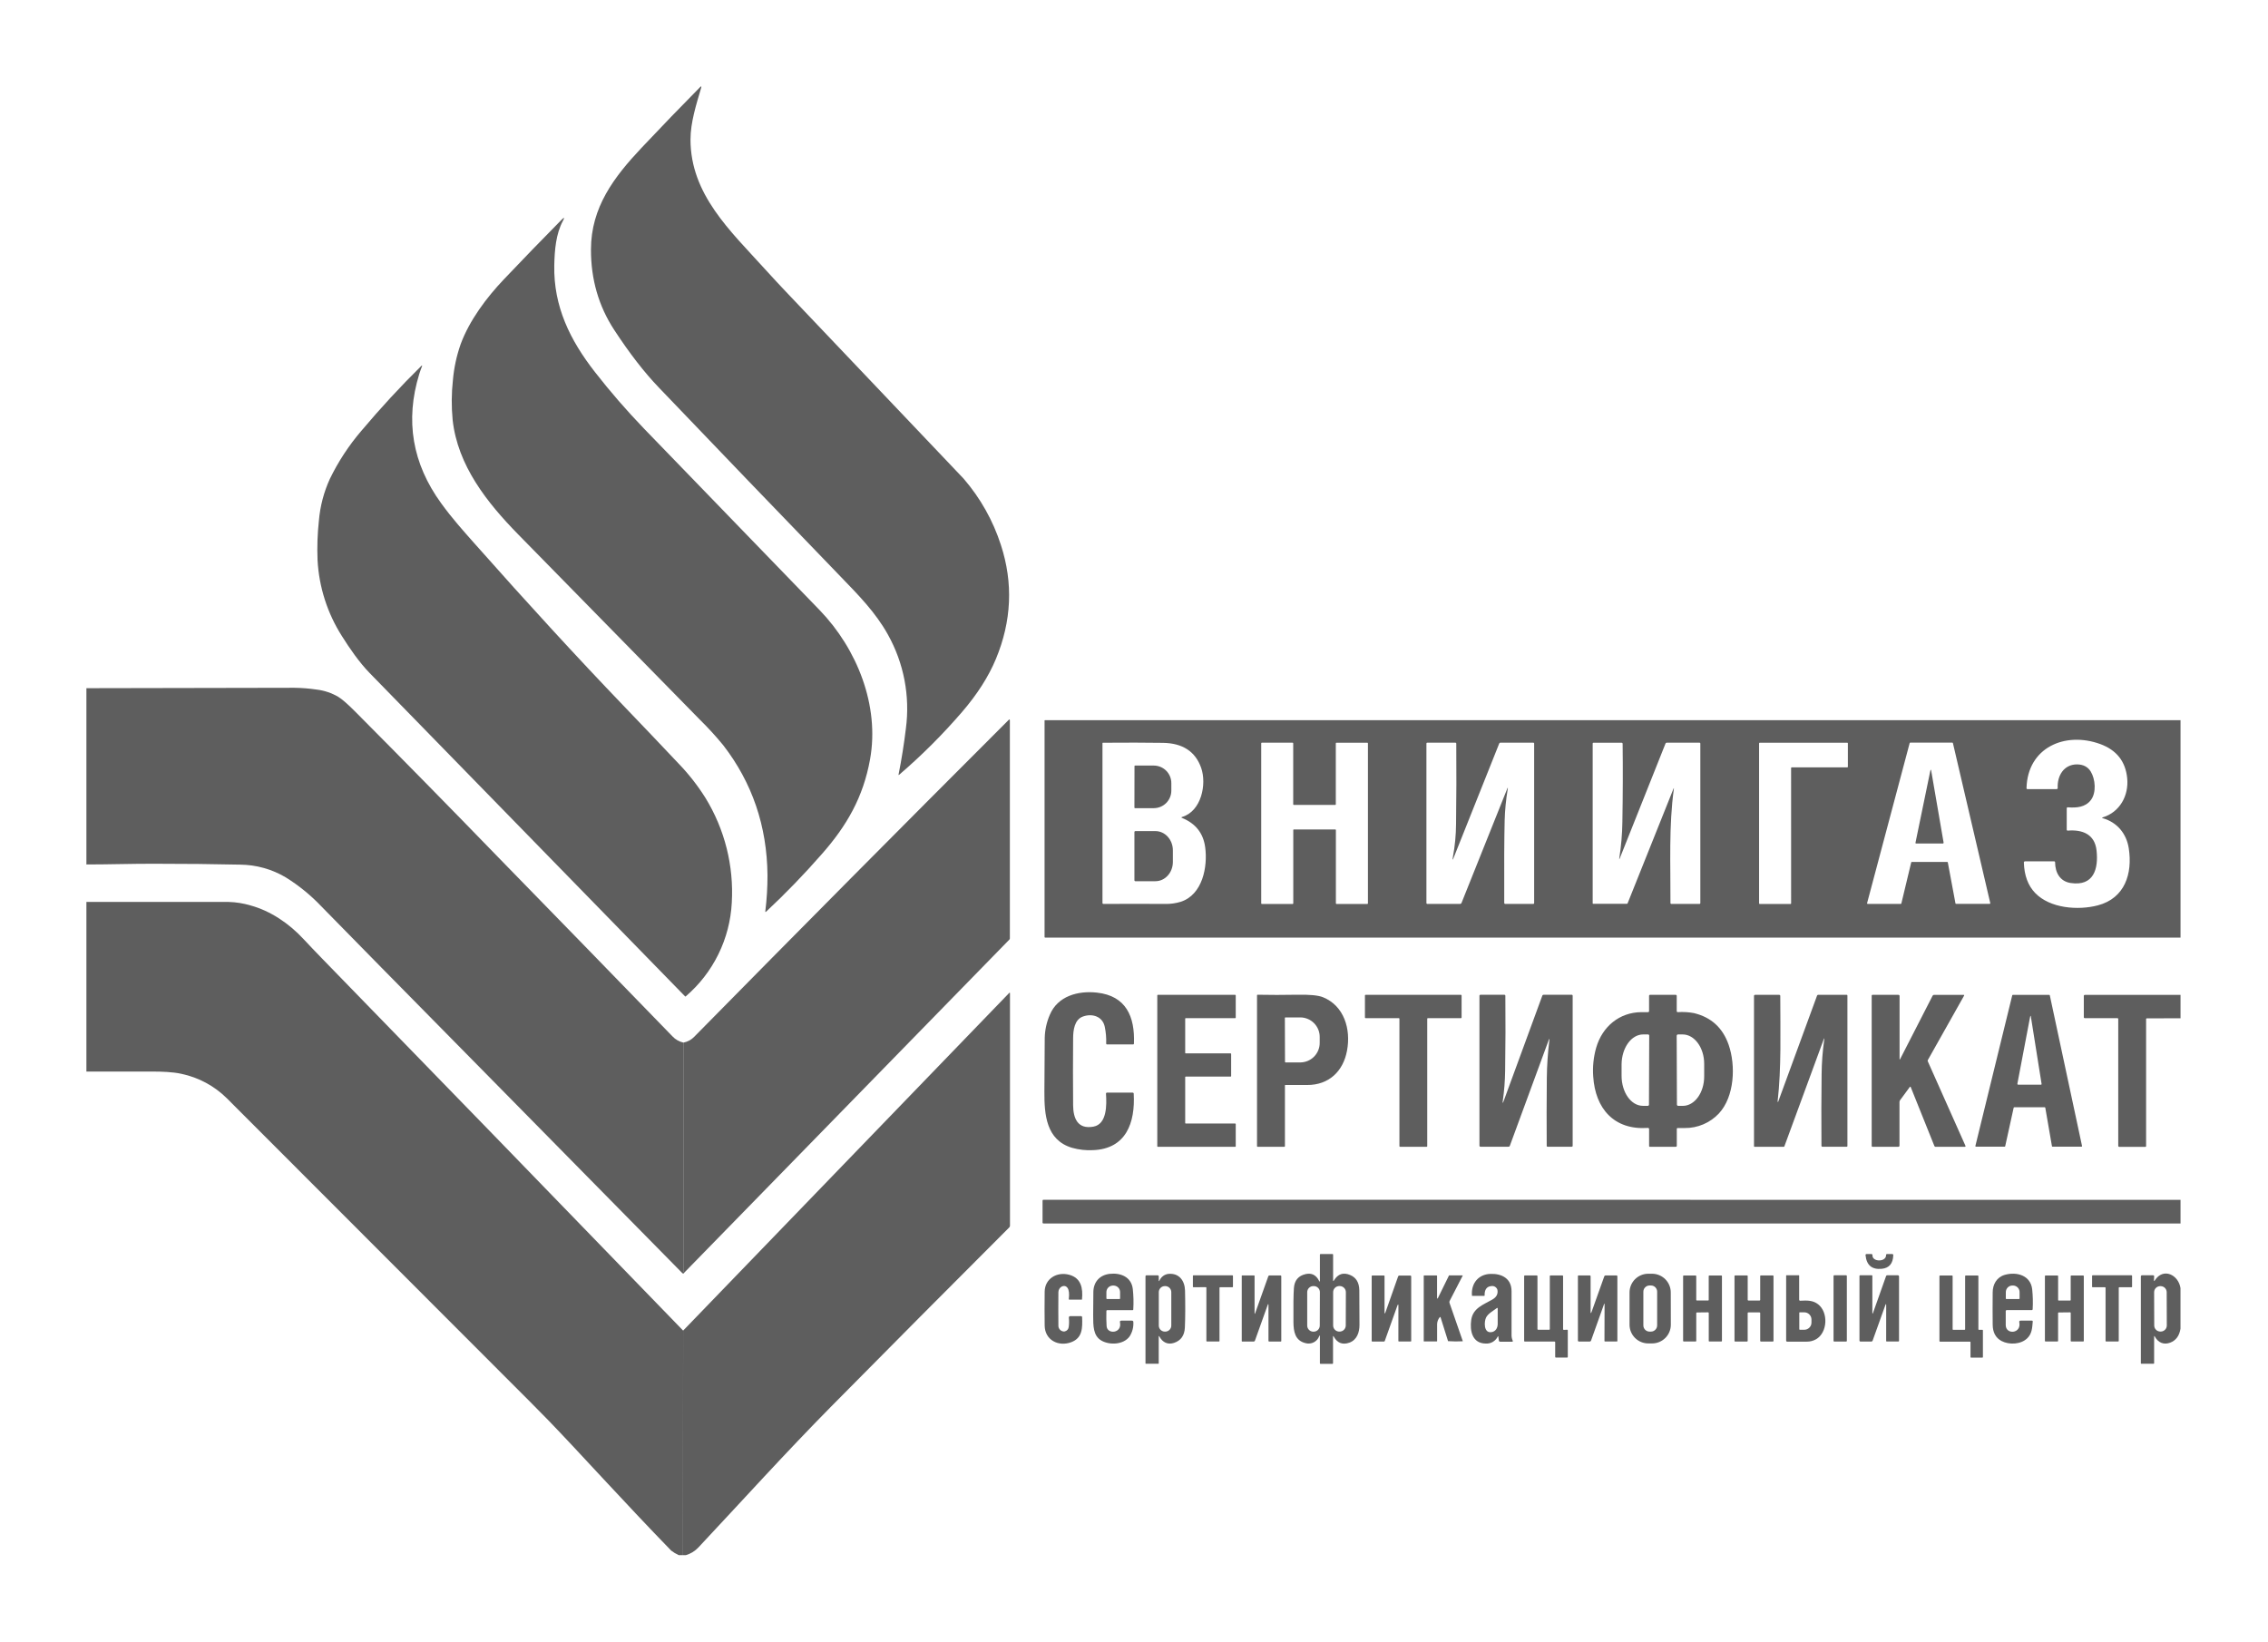
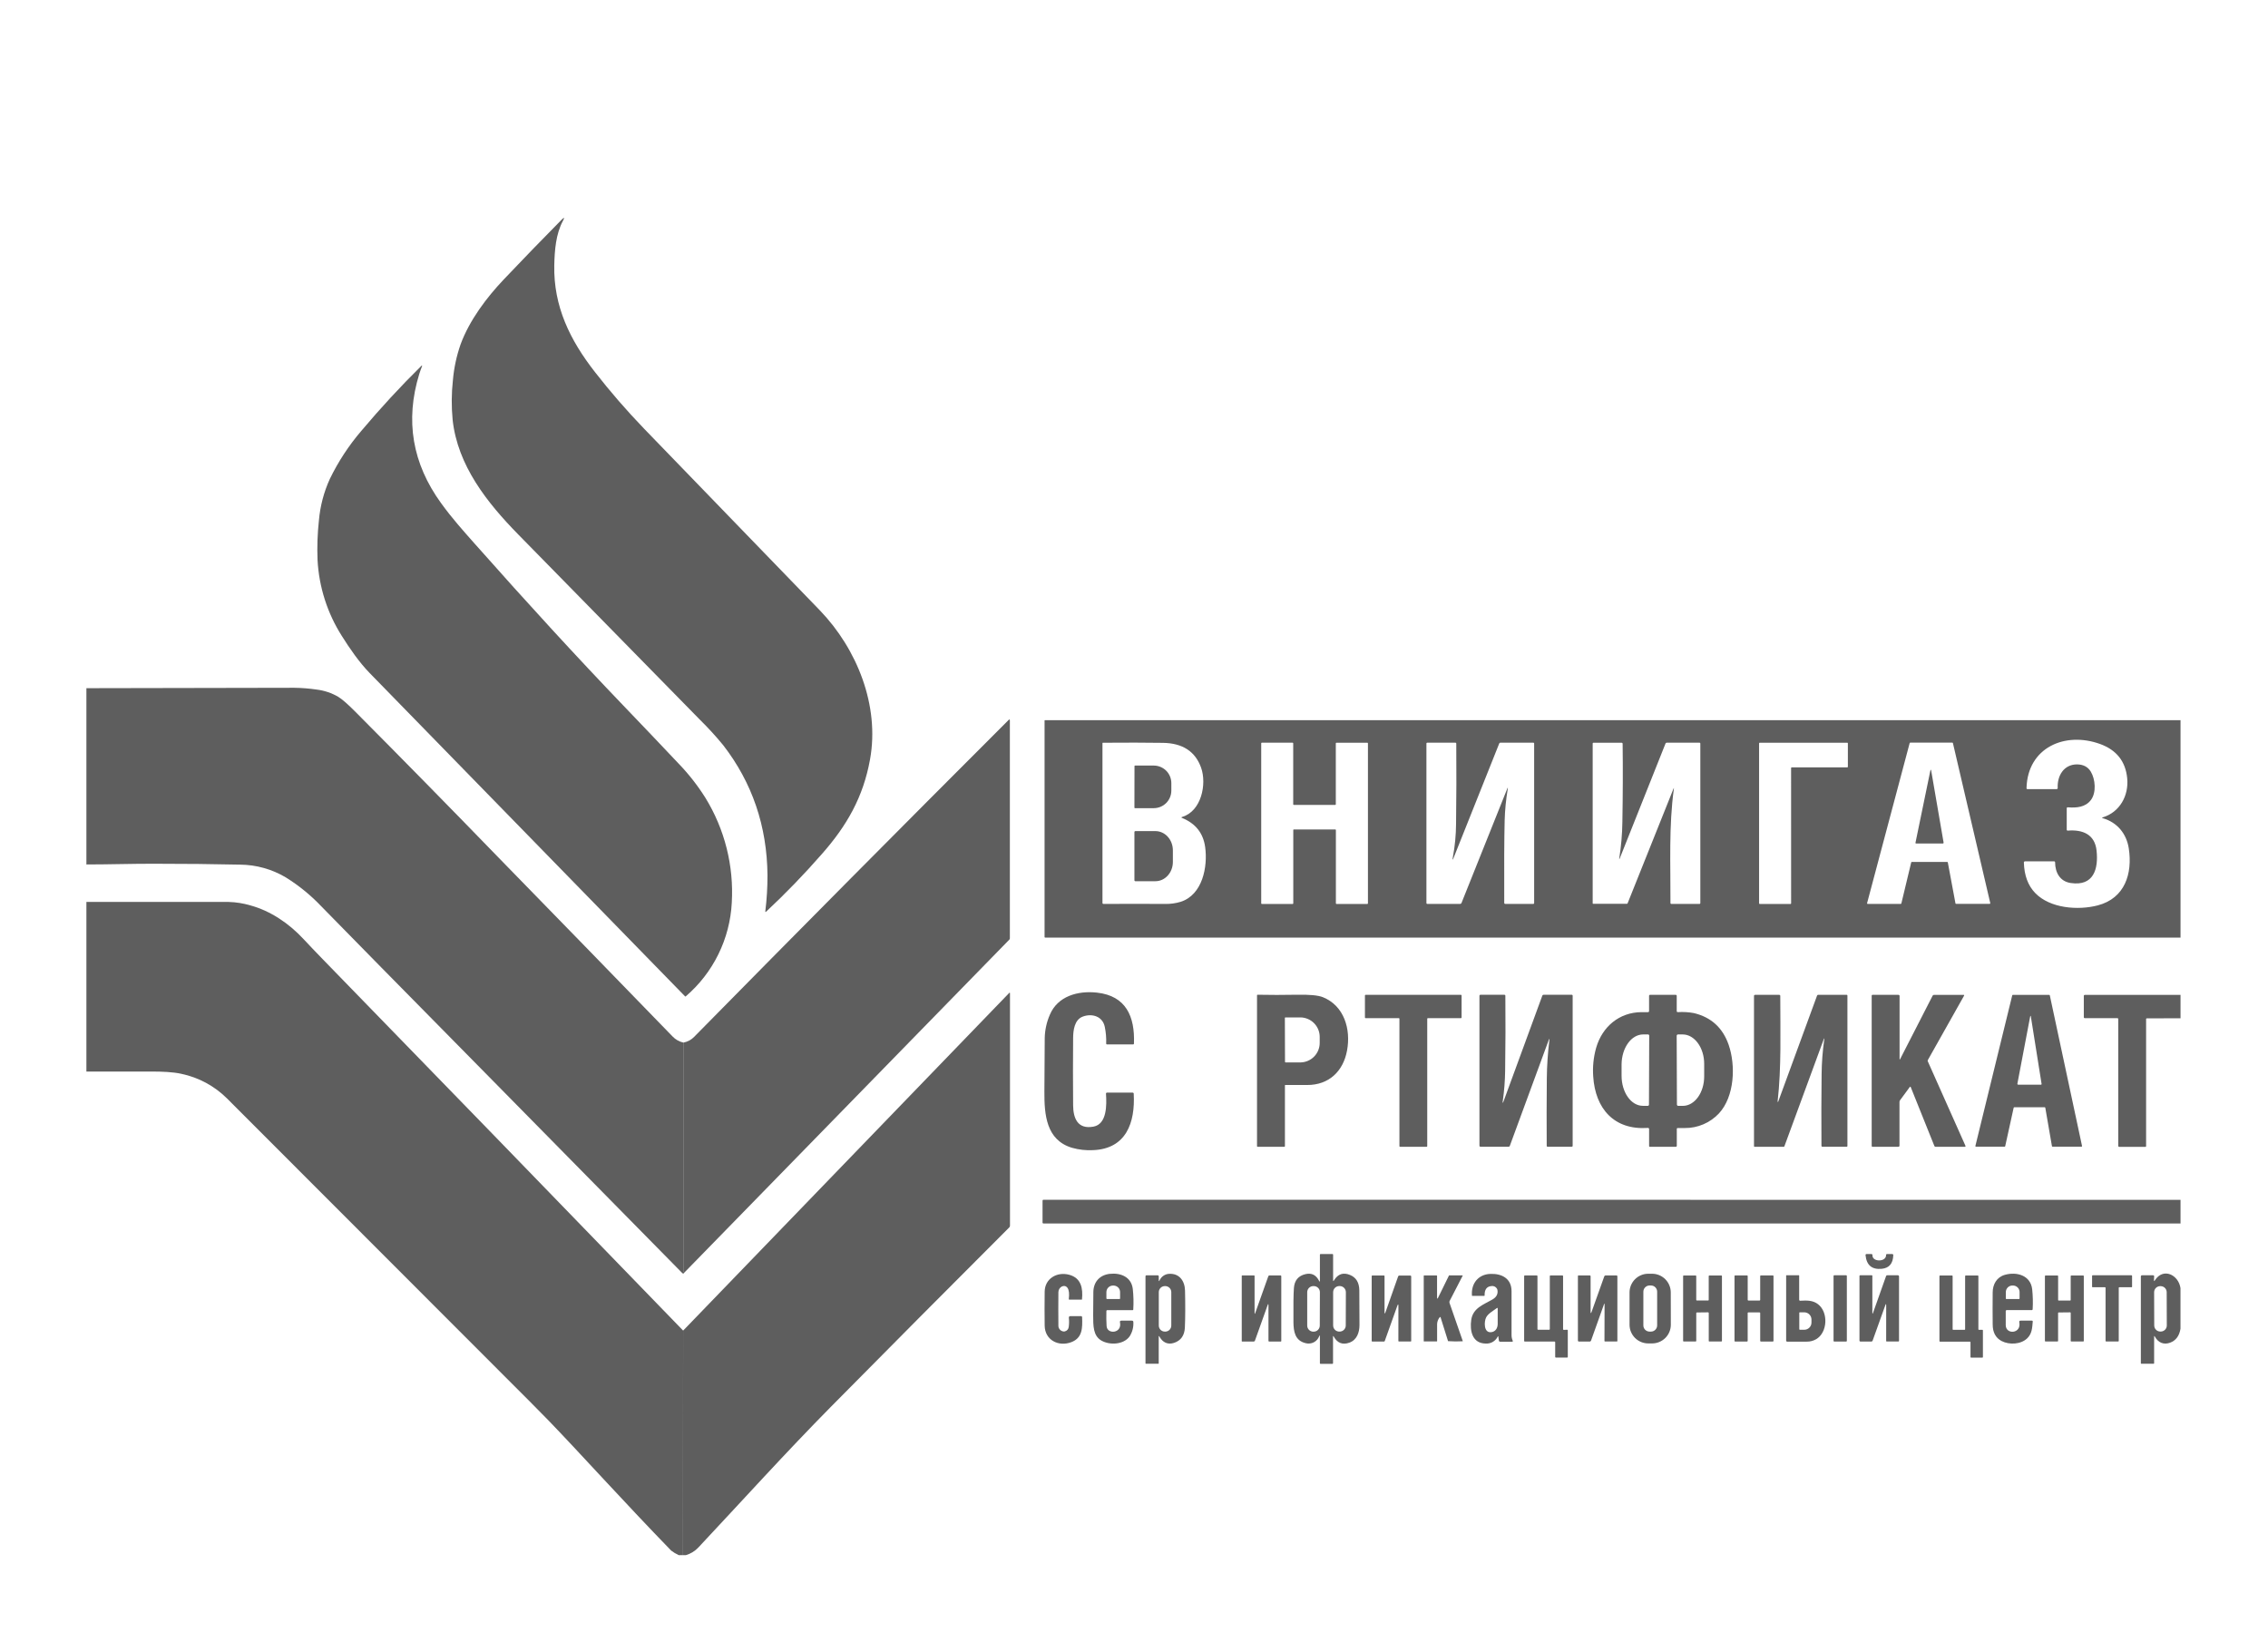
<svg xmlns="http://www.w3.org/2000/svg" width="210" height="152" viewBox="0 0 210 152" fill="none">
  <g clip-path="url(#clip0_67_10835)" filter="url(#filter0_d_67_10835)">
-     <path d="M92.213 59.017C91.532 60.654 90.486 62.291 89.076 63.928C87.285 66.008 85.341 67.95 83.258 69.737C83.209 69.78 83.19 69.769 83.202 69.704C83.479 68.321 83.704 66.904 83.879 65.454C84.276 62.451 83.691 59.4 82.212 56.758C81.081 54.717 79.497 53.113 77.902 51.461C72.08 45.434 66.451 39.579 61.014 33.895C59.667 32.495 58.284 30.71 56.864 28.538C55.426 26.335 54.711 23.852 54.719 21.089C54.729 17.197 56.838 14.408 59.407 11.682C61.271 9.705 63.074 7.836 64.816 6.075C64.932 5.957 64.967 5.979 64.921 6.137C64.469 7.676 63.935 9.34 63.935 10.919C63.935 16 67.628 19.38 70.799 22.884C71.498 23.655 72.221 24.433 72.967 25.218C77.635 30.118 82.29 35.014 86.931 39.907L89.227 42.324C90.778 44.12 91.951 46.209 92.678 48.468C93.825 51.99 93.67 55.507 92.213 59.017Z" fill="black" fill-opacity="0.63" />
    <path d="M80.561 68.308C79.935 71.789 78.423 74.455 76.059 77.123C74.444 78.969 72.736 80.734 70.944 82.409C70.882 82.466 70.855 82.453 70.864 82.369C71 81.263 71.067 80.149 71.064 79.035C71.019 74.493 69.655 70.484 66.969 67.007C66.291 66.18 65.569 65.389 64.805 64.64C59.459 59.194 53.851 53.476 47.983 47.486C45.092 44.536 42.373 41.107 41.911 36.879C41.793 35.656 41.801 34.424 41.936 33.203C42.034 32.065 42.275 30.945 42.653 29.868C43.468 27.659 45.045 25.56 46.654 23.866C48.358 22.071 50.133 20.237 51.981 18.364C52.253 18.087 52.298 18.12 52.116 18.463C51.472 19.663 51.352 21.169 51.322 22.564C51.244 26.37 52.783 29.501 55.093 32.456C56.509 34.272 58.018 36.012 59.615 37.671C65.019 43.251 70.453 48.866 75.915 54.518C79.358 58.093 81.457 63.336 80.561 68.308Z" fill="black" fill-opacity="0.63" />
    <path d="M67.758 81.583C67.672 83.243 67.25 84.868 66.517 86.359C65.784 87.851 64.755 89.178 63.493 90.26C63.485 90.268 63.475 90.272 63.464 90.272C63.453 90.272 63.443 90.268 63.435 90.26C53.431 80.011 43.694 70.03 34.223 60.315C33.285 59.352 32.379 58.053 31.652 56.888C30.311 54.777 29.536 52.356 29.403 49.858C29.353 48.64 29.395 47.419 29.528 46.207C29.642 44.869 29.985 43.56 30.544 42.339C31.317 40.746 32.292 39.258 33.443 37.911C35.242 35.776 37.093 33.772 38.995 31.899C39.09 31.806 39.112 31.821 39.063 31.946C38.975 32.164 38.897 32.393 38.82 32.631C37.497 36.931 38.175 40.923 40.854 44.607C41.854 45.99 42.901 47.156 43.965 48.356C48.888 53.914 53.47 58.903 57.711 63.323C59.506 65.192 61.212 66.985 62.83 68.7C63.764 69.667 64.596 70.729 65.312 71.868C67.103 74.779 67.957 78.17 67.758 81.583Z" fill="black" fill-opacity="0.63" />
    <path d="M63.366 115.832C63.343 115.806 63.323 115.777 63.304 115.747C63.287 115.717 63.279 115.682 63.279 115.647C63.272 108.608 63.272 101.571 63.279 94.537C63.643 94.471 63.979 94.296 64.243 94.037C73.937 84.188 83.655 74.397 93.394 64.663C93.469 64.588 93.506 64.605 93.506 64.71V84.884C93.506 84.906 93.502 84.928 93.493 84.949C93.485 84.969 93.472 84.988 93.456 85.004L63.366 115.832Z" fill="black" fill-opacity="0.63" />
    <path d="M201.901 64.684V84.814H96.777C96.769 84.814 96.762 84.812 96.755 84.809C96.748 84.806 96.741 84.802 96.736 84.797C96.73 84.791 96.726 84.785 96.723 84.778C96.72 84.771 96.719 84.763 96.719 84.755V64.725C96.719 64.72 96.72 64.715 96.722 64.71C96.724 64.705 96.727 64.701 96.731 64.698C96.734 64.694 96.739 64.691 96.744 64.689C96.748 64.688 96.754 64.687 96.759 64.687L201.901 64.684ZM194.704 73.762C194.614 73.737 194.614 73.71 194.704 73.682C196.269 73.203 197.121 71.681 196.963 70.06C196.811 68.504 195.977 67.448 194.462 66.893C191.194 65.706 187.738 67.226 187.641 70.972C187.64 70.985 187.64 70.998 187.643 71.01C187.648 71.023 187.655 71.034 187.663 71.043C187.671 71.052 187.683 71.06 187.695 71.064C187.708 71.068 187.72 71.069 187.733 71.067H190.41C190.427 71.07 190.444 71.069 190.459 71.064C190.476 71.059 190.491 71.05 190.501 71.038C190.512 71.026 190.521 71.011 190.526 70.995C190.531 70.979 190.531 70.962 190.527 70.946C190.479 69.84 191.086 68.778 192.319 68.778C192.901 68.785 193.325 69.007 193.59 69.445C194.017 70.152 194.12 71.384 193.608 72.068C193.096 72.751 192.274 72.815 191.469 72.753C191.399 72.753 191.364 72.78 191.364 72.85V74.81C191.362 74.825 191.362 74.84 191.367 74.853C191.372 74.867 191.381 74.879 191.391 74.889C191.402 74.899 191.416 74.907 191.429 74.91C191.444 74.914 191.458 74.914 191.473 74.91C192.82 74.802 193.96 75.244 194.125 76.744C194.315 78.46 193.858 80.079 191.734 79.762C190.734 79.615 190.294 78.79 190.287 77.856C190.289 77.843 190.287 77.829 190.284 77.816C190.279 77.803 190.272 77.792 190.262 77.782C190.254 77.772 190.242 77.765 190.229 77.76C190.215 77.756 190.202 77.755 190.189 77.756H187.511C187.494 77.754 187.479 77.755 187.465 77.761C187.448 77.766 187.434 77.775 187.423 77.786C187.413 77.798 187.404 77.812 187.399 77.827C187.394 77.843 187.393 77.859 187.396 77.875C187.431 79.061 187.78 79.998 188.441 80.686C189.817 82.113 192.408 82.313 194.245 81.831C196.746 81.172 197.471 78.898 197.108 76.549C196.899 75.192 196.036 74.144 194.704 73.762ZM109.458 73.643C111.234 73.123 111.752 70.607 111.217 69.095C110.682 67.583 109.505 66.813 107.686 66.784C106.099 66.76 104.242 66.757 102.117 66.774C102.108 66.774 102.098 66.778 102.091 66.785C102.084 66.792 102.081 66.801 102.081 66.811V81.598C102.079 81.612 102.08 81.626 102.084 81.639C102.089 81.652 102.096 81.664 102.106 81.674C102.116 81.684 102.128 81.691 102.141 81.695C102.154 81.7 102.168 81.701 102.182 81.699C104.144 81.688 106.037 81.688 107.863 81.699C108.357 81.712 108.851 81.645 109.325 81.501C111.342 80.854 111.842 78.266 111.589 76.434C111.412 75.144 110.7 74.245 109.453 73.738C109.37 73.707 109.37 73.675 109.458 73.643ZM119.748 74.857C119.748 74.85 119.75 74.843 119.752 74.836C119.755 74.829 119.759 74.823 119.764 74.818C119.769 74.813 119.776 74.809 119.782 74.806C119.789 74.803 119.796 74.802 119.803 74.802H123.638C123.653 74.802 123.667 74.808 123.677 74.818C123.687 74.829 123.693 74.842 123.693 74.857V81.646C123.693 81.66 123.699 81.674 123.709 81.685C123.719 81.695 123.733 81.701 123.748 81.701H126.606C126.62 81.701 126.634 81.695 126.644 81.685C126.655 81.674 126.661 81.66 126.661 81.646V66.826C126.661 66.811 126.655 66.797 126.644 66.787C126.634 66.777 126.62 66.771 126.606 66.771H123.741C123.727 66.771 123.713 66.777 123.702 66.787C123.692 66.797 123.686 66.811 123.686 66.826V72.476C123.686 72.491 123.68 72.505 123.67 72.515C123.66 72.525 123.646 72.531 123.631 72.531H119.797C119.782 72.531 119.768 72.525 119.758 72.515C119.747 72.505 119.742 72.491 119.742 72.476V66.824C119.742 66.81 119.736 66.796 119.725 66.785C119.715 66.775 119.701 66.769 119.687 66.769H116.834C116.819 66.769 116.805 66.775 116.795 66.785C116.785 66.796 116.779 66.81 116.779 66.824V81.646C116.779 81.66 116.785 81.674 116.795 81.685C116.805 81.695 116.819 81.701 116.834 81.701H119.693C119.708 81.701 119.722 81.695 119.732 81.685C119.742 81.674 119.748 81.66 119.748 81.646V74.857ZM134.527 77.358C134.715 76.345 134.814 75.317 134.82 74.287C134.853 71.841 134.86 69.366 134.84 66.859C134.841 66.847 134.84 66.835 134.836 66.823C134.832 66.812 134.825 66.801 134.816 66.793C134.808 66.784 134.797 66.778 134.786 66.773C134.774 66.769 134.762 66.768 134.75 66.769H132.162C132.151 66.768 132.139 66.769 132.127 66.772C132.116 66.776 132.106 66.783 132.097 66.791C132.089 66.799 132.083 66.81 132.079 66.821C132.075 66.832 132.074 66.844 132.076 66.856V81.604C132.074 81.617 132.075 81.63 132.08 81.642C132.084 81.654 132.09 81.665 132.099 81.674C132.109 81.683 132.119 81.69 132.132 81.694C132.144 81.698 132.156 81.699 132.169 81.698H135.18C135.213 81.699 135.245 81.69 135.272 81.672C135.299 81.654 135.32 81.627 135.33 81.596L139.547 71.059C139.615 70.892 139.633 70.892 139.603 71.076C139.442 72.034 139.347 73.002 139.32 73.973C139.28 75.595 139.267 78.135 139.281 81.593C139.279 81.607 139.281 81.621 139.286 81.635C139.29 81.648 139.298 81.661 139.308 81.671C139.318 81.681 139.331 81.688 139.344 81.693C139.358 81.697 139.372 81.698 139.387 81.696H141.962C141.974 81.698 141.987 81.697 141.998 81.693C142.01 81.689 142.02 81.682 142.029 81.674C142.037 81.665 142.044 81.655 142.047 81.643C142.051 81.632 142.052 81.62 142.051 81.608V66.851C142.052 66.84 142.052 66.829 142.048 66.818C142.045 66.807 142.039 66.797 142.031 66.79C142.023 66.781 142.013 66.775 142.002 66.772C141.992 66.769 141.98 66.768 141.969 66.769H138.916C138.896 66.769 138.875 66.776 138.858 66.787C138.841 66.799 138.828 66.815 138.82 66.834L134.613 77.381C134.493 77.685 134.464 77.677 134.527 77.358ZM154.988 71.036C154.512 74.504 154.687 78.058 154.672 81.601C154.669 81.614 154.67 81.627 154.674 81.64C154.678 81.653 154.685 81.664 154.694 81.674C154.704 81.683 154.715 81.69 154.728 81.695C154.74 81.699 154.754 81.7 154.767 81.698H157.344C157.357 81.7 157.37 81.698 157.382 81.695C157.394 81.691 157.405 81.684 157.414 81.675C157.423 81.666 157.43 81.656 157.434 81.643C157.438 81.631 157.439 81.618 157.438 81.606V66.856C157.439 66.844 157.438 66.832 157.434 66.821C157.431 66.81 157.424 66.799 157.416 66.791C157.407 66.783 157.397 66.776 157.386 66.772C157.375 66.769 157.363 66.768 157.351 66.769H154.337C154.309 66.768 154.281 66.775 154.258 66.791C154.235 66.807 154.218 66.829 154.21 66.856L149.978 77.478C149.927 77.606 149.912 77.603 149.933 77.466C150.108 76.363 150.204 75.249 150.22 74.132C150.265 71.541 150.272 69.122 150.244 66.876C150.246 66.862 150.244 66.848 150.24 66.835C150.235 66.822 150.228 66.81 150.218 66.8C150.208 66.79 150.196 66.782 150.183 66.778C150.17 66.774 150.156 66.772 150.142 66.774H147.549C147.539 66.773 147.528 66.774 147.518 66.778C147.508 66.781 147.498 66.787 147.491 66.794C147.483 66.802 147.478 66.811 147.474 66.821C147.471 66.831 147.47 66.842 147.471 66.853V81.646C147.471 81.657 147.476 81.668 147.484 81.677C147.492 81.685 147.503 81.689 147.514 81.689H150.632C150.648 81.689 150.663 81.684 150.676 81.675C150.689 81.666 150.7 81.654 150.705 81.639L154.957 71.019C154.988 70.947 155 70.951 154.988 71.036ZM165.842 69.11C165.842 69.095 165.848 69.081 165.859 69.07C165.869 69.059 165.884 69.053 165.899 69.053H171.042C171.05 69.053 171.057 69.052 171.064 69.049C171.071 69.046 171.077 69.042 171.082 69.037C171.088 69.032 171.092 69.025 171.095 69.018C171.097 69.012 171.099 69.004 171.099 68.997V66.829C171.099 66.822 171.097 66.814 171.095 66.808C171.092 66.801 171.088 66.794 171.082 66.789C171.077 66.784 171.071 66.78 171.064 66.777C171.057 66.774 171.05 66.773 171.042 66.773H162.935C162.92 66.773 162.905 66.779 162.895 66.789C162.884 66.8 162.878 66.814 162.878 66.829V81.646C162.878 81.661 162.884 81.675 162.895 81.686C162.905 81.697 162.92 81.703 162.935 81.703H165.787C165.795 81.703 165.802 81.701 165.809 81.698C165.816 81.695 165.822 81.691 165.827 81.686C165.832 81.681 165.837 81.674 165.839 81.668C165.842 81.661 165.844 81.653 165.844 81.646L165.842 69.11ZM180.3 77.811C180.314 77.811 180.325 77.816 180.335 77.824C180.345 77.832 180.352 77.844 180.354 77.856L181.061 81.646C181.062 81.659 181.069 81.67 181.079 81.678C181.089 81.686 181.101 81.691 181.114 81.691H184.228C184.243 81.691 184.257 81.686 184.267 81.676C184.278 81.666 184.283 81.652 184.285 81.638C184.285 81.633 184.285 81.629 184.285 81.624L180.826 66.808C180.822 66.796 180.816 66.784 180.807 66.777C180.797 66.769 180.786 66.764 180.772 66.764H176.874C176.863 66.764 176.851 66.769 176.841 66.776C176.831 66.784 176.824 66.794 176.821 66.806L172.878 81.629C172.874 81.644 172.877 81.659 172.884 81.671C172.892 81.683 172.904 81.692 172.918 81.696H175.999C176.011 81.696 176.024 81.692 176.032 81.684C176.042 81.677 176.049 81.666 176.052 81.654L176.964 77.851C176.968 77.84 176.974 77.829 176.984 77.821C176.994 77.814 177.006 77.81 177.018 77.81L180.3 77.811Z" fill="black" fill-opacity="0.63" />
    <path d="M105.046 68.935C105.046 68.922 105.051 68.91 105.06 68.901C105.069 68.892 105.081 68.887 105.094 68.887H106.838C107.268 68.889 107.681 69.061 107.984 69.366C108.288 69.672 108.458 70.085 108.457 70.516V71.209C108.456 71.64 108.284 72.052 107.98 72.356C107.675 72.66 107.262 72.831 106.831 72.831H105.087C105.075 72.831 105.062 72.826 105.053 72.817C105.044 72.808 105.039 72.796 105.039 72.783L105.046 68.935Z" fill="black" fill-opacity="0.63" />
    <path d="M178.821 69.392L179.96 76.002C179.972 76.07 179.943 76.106 179.871 76.106H177.434C177.374 76.106 177.351 76.077 177.362 76.019L178.729 69.392C178.763 69.228 178.793 69.228 178.821 69.392Z" fill="black" fill-opacity="0.63" />
    <path d="M105.039 75.043C105.039 75.02 105.048 74.998 105.065 74.981C105.082 74.964 105.104 74.955 105.127 74.955H106.983C107.877 74.955 108.6 75.754 108.6 76.739V77.811C108.6 78.796 107.877 79.595 106.983 79.595H105.127C105.104 79.595 105.082 79.586 105.065 79.569C105.048 79.552 105.039 79.53 105.039 79.507V75.043Z" fill="black" fill-opacity="0.63" />
    <path d="M100.276 92.123C99.479 92.408 99.369 93.407 99.363 94.124C99.345 96.152 99.345 98.223 99.363 100.337C99.374 101.518 99.761 102.59 101.24 102.321C102.514 102.09 102.472 100.284 102.407 99.285C102.404 99.27 102.404 99.254 102.408 99.239C102.412 99.223 102.42 99.209 102.431 99.198C102.442 99.186 102.455 99.178 102.47 99.173C102.485 99.167 102.501 99.166 102.517 99.169H104.865C104.879 99.167 104.893 99.169 104.907 99.174C104.921 99.178 104.933 99.186 104.944 99.196C104.954 99.206 104.962 99.218 104.968 99.231C104.973 99.245 104.975 99.259 104.975 99.274C105.118 101.941 104.286 104.376 101.208 104.497C100.555 104.532 99.9 104.46 99.271 104.282C96.862 103.57 96.695 101.199 96.703 99.097C96.713 97.096 96.724 95.435 96.735 94.112C96.75 93.373 96.91 92.644 97.205 91.966C97.932 90.229 99.816 89.716 101.572 89.911C104.274 90.211 105.088 92.138 104.996 94.615C104.998 94.628 104.996 94.641 104.992 94.653C104.987 94.665 104.98 94.676 104.971 94.685C104.962 94.694 104.951 94.7 104.939 94.704C104.927 94.708 104.914 94.709 104.901 94.707H102.512C102.5 94.709 102.487 94.708 102.475 94.704C102.464 94.7 102.453 94.693 102.444 94.684C102.436 94.675 102.429 94.664 102.426 94.652C102.422 94.64 102.421 94.628 102.424 94.615C102.443 94.102 102.399 93.587 102.295 93.083C102.095 92.106 101.13 91.816 100.276 92.123Z" fill="black" fill-opacity="0.63" />
    <path d="M63.501 142H63.242L63.255 121.204L93.432 89.954C93.489 89.896 93.517 89.907 93.517 89.989V111.489C93.518 111.52 93.511 111.551 93.499 111.58C93.487 111.609 93.468 111.635 93.446 111.656C87.912 117.188 82.419 122.713 76.967 128.23C72.749 132.5 68.706 136.978 64.676 141.276C64.357 141.619 63.951 141.869 63.501 142Z" fill="black" fill-opacity="0.63" />
-     <path d="M109.74 92.328V95.484C109.74 95.491 109.742 95.498 109.744 95.504C109.747 95.511 109.751 95.517 109.756 95.522C109.761 95.527 109.767 95.531 109.773 95.533C109.78 95.536 109.787 95.537 109.794 95.537H113.942C113.956 95.537 113.97 95.543 113.98 95.553C113.99 95.563 113.995 95.576 113.995 95.591V97.633C113.995 97.64 113.994 97.647 113.991 97.653C113.989 97.66 113.985 97.666 113.98 97.671C113.975 97.676 113.969 97.68 113.962 97.682C113.956 97.685 113.949 97.686 113.942 97.686H109.794C109.787 97.686 109.78 97.688 109.773 97.69C109.767 97.693 109.761 97.697 109.756 97.702C109.751 97.707 109.747 97.713 109.744 97.719C109.742 97.726 109.74 97.733 109.74 97.74V101.978C109.74 101.985 109.742 101.992 109.744 101.998C109.747 102.005 109.751 102.011 109.756 102.016C109.761 102.021 109.767 102.025 109.773 102.027C109.78 102.03 109.787 102.031 109.794 102.031H114.367C114.381 102.031 114.395 102.037 114.405 102.047C114.415 102.057 114.42 102.07 114.42 102.085V104.135C114.42 104.142 114.419 104.149 114.416 104.156C114.414 104.162 114.41 104.168 114.405 104.173C114.4 104.178 114.394 104.182 114.387 104.185C114.381 104.187 114.374 104.189 114.367 104.189H107.21C107.203 104.189 107.196 104.187 107.189 104.185C107.183 104.182 107.177 104.178 107.172 104.173C107.167 104.168 107.163 104.162 107.16 104.156C107.158 104.149 107.156 104.142 107.156 104.135V90.171C107.156 90.163 107.158 90.156 107.16 90.15C107.163 90.144 107.167 90.138 107.172 90.133C107.177 90.128 107.183 90.124 107.189 90.121C107.196 90.118 107.203 90.117 107.21 90.117H114.367C114.381 90.117 114.395 90.123 114.405 90.133C114.415 90.143 114.42 90.156 114.42 90.171V92.221C114.42 92.228 114.419 92.235 114.416 92.242C114.414 92.248 114.41 92.254 114.405 92.259C114.4 92.264 114.394 92.268 114.387 92.271C114.381 92.273 114.374 92.275 114.367 92.275H109.794C109.787 92.275 109.78 92.276 109.773 92.279C109.767 92.281 109.761 92.285 109.756 92.29C109.751 92.295 109.747 92.301 109.744 92.308C109.742 92.314 109.74 92.321 109.74 92.328Z" fill="black" fill-opacity="0.63" />
    <path d="M119.015 98.463C119.01 98.463 119.005 98.464 119 98.466C118.995 98.468 118.991 98.471 118.987 98.474C118.984 98.478 118.981 98.482 118.979 98.487C118.976 98.492 118.975 98.497 118.975 98.502V104.129C118.975 104.144 118.969 104.158 118.958 104.169C118.947 104.179 118.932 104.185 118.917 104.185H116.446C116.439 104.185 116.432 104.184 116.425 104.181C116.418 104.178 116.412 104.174 116.407 104.169C116.402 104.164 116.398 104.158 116.395 104.151C116.393 104.145 116.391 104.138 116.391 104.13V90.167C116.39 90.159 116.391 90.15 116.393 90.142C116.396 90.134 116.401 90.127 116.407 90.121C116.413 90.115 116.421 90.111 116.429 90.108C116.437 90.106 116.446 90.106 116.454 90.107C117.607 90.131 118.809 90.131 120.059 90.107C121.245 90.082 122.058 90.159 122.497 90.337C124.462 91.133 125.094 93.297 124.727 95.271C124.374 97.201 123.04 98.47 121.039 98.465C120.358 98.464 119.683 98.463 119.015 98.463ZM118.969 92.26L118.982 96.321C118.982 96.335 118.988 96.349 118.998 96.359C119.008 96.369 119.021 96.374 119.035 96.374H120.421C120.899 96.366 121.355 96.168 121.687 95.824C122.02 95.481 122.202 95.019 122.195 94.54V94.04C122.199 93.803 122.155 93.567 122.068 93.346C121.98 93.125 121.849 92.923 121.684 92.753C121.518 92.582 121.32 92.446 121.102 92.353C120.883 92.259 120.649 92.209 120.411 92.206H119.025C119.018 92.206 119.011 92.207 119.004 92.209C118.997 92.212 118.991 92.216 118.986 92.221C118.98 92.226 118.976 92.232 118.973 92.239C118.97 92.245 118.969 92.252 118.969 92.26Z" fill="black" fill-opacity="0.63" />
    <path d="M129.521 92.275H126.44C126.424 92.275 126.41 92.269 126.399 92.258C126.389 92.247 126.383 92.233 126.383 92.218V90.174C126.383 90.159 126.389 90.144 126.399 90.134C126.41 90.123 126.424 90.117 126.44 90.117H135.276C135.291 90.117 135.305 90.123 135.316 90.134C135.327 90.144 135.333 90.159 135.333 90.174V92.218C135.333 92.233 135.327 92.247 135.316 92.258C135.305 92.269 135.291 92.275 135.276 92.275H132.208C132.193 92.275 132.179 92.281 132.168 92.291C132.157 92.302 132.151 92.316 132.151 92.331V104.129C132.151 104.136 132.15 104.143 132.147 104.15C132.144 104.157 132.14 104.163 132.135 104.169C132.13 104.174 132.123 104.178 132.116 104.181C132.11 104.184 132.102 104.185 132.095 104.185H129.634C129.626 104.185 129.619 104.184 129.612 104.181C129.605 104.178 129.599 104.174 129.594 104.169C129.589 104.163 129.584 104.157 129.582 104.15C129.579 104.143 129.577 104.136 129.577 104.129V92.331C129.577 92.316 129.571 92.302 129.561 92.291C129.55 92.281 129.536 92.275 129.521 92.275Z" fill="black" fill-opacity="0.63" />
    <path d="M143.394 94.317L139.8 104.094C139.792 104.119 139.776 104.142 139.754 104.157C139.732 104.173 139.705 104.18 139.678 104.179H137.092C137.078 104.181 137.063 104.18 137.049 104.175C137.035 104.171 137.022 104.163 137.012 104.152C137.001 104.142 136.994 104.129 136.989 104.115C136.984 104.101 136.983 104.086 136.986 104.072V90.217C136.983 90.203 136.984 90.188 136.989 90.174C136.994 90.16 137.001 90.147 137.012 90.137C137.022 90.126 137.035 90.118 137.049 90.114C137.063 90.109 137.078 90.108 137.092 90.111H139.285C139.298 90.109 139.312 90.11 139.324 90.114C139.337 90.118 139.349 90.125 139.358 90.135C139.368 90.144 139.375 90.155 139.38 90.168C139.384 90.18 139.386 90.194 139.385 90.207C139.407 92.421 139.4 94.733 139.365 97.143C139.353 98.069 139.282 98.992 139.151 99.909C139.111 100.187 139.14 100.194 139.236 99.93L142.808 90.189C142.815 90.165 142.83 90.145 142.85 90.13C142.87 90.116 142.895 90.109 142.919 90.111H145.543C145.563 90.111 145.581 90.118 145.595 90.132C145.609 90.146 145.617 90.164 145.617 90.184V104.105C145.617 104.125 145.609 104.143 145.595 104.157C145.581 104.171 145.563 104.179 145.543 104.179H143.298C143.287 104.18 143.275 104.179 143.264 104.176C143.254 104.172 143.244 104.166 143.236 104.158C143.228 104.15 143.221 104.141 143.218 104.13C143.214 104.119 143.213 104.108 143.214 104.097C143.2 102.08 143.203 99.991 143.224 97.832C143.236 96.661 143.315 95.492 143.459 94.33C143.483 94.15 143.461 94.15 143.394 94.317Z" fill="black" fill-opacity="0.63" />
    <path d="M155.259 102.536V104.084C155.261 104.097 155.26 104.111 155.256 104.125C155.251 104.138 155.244 104.15 155.234 104.16C155.224 104.17 155.212 104.177 155.199 104.181C155.186 104.186 155.172 104.187 155.158 104.185H152.757C152.715 104.185 152.694 104.165 152.695 104.124V102.56C152.698 102.543 152.696 102.525 152.69 102.509C152.685 102.492 152.675 102.478 152.663 102.466C152.65 102.454 152.635 102.446 152.618 102.441C152.601 102.436 152.584 102.436 152.567 102.44C149.451 102.653 147.71 100.652 147.52 97.678C147.455 96.779 147.548 95.877 147.795 95.01C148.362 93.056 149.943 91.734 151.98 91.719C152.185 91.719 152.385 91.719 152.58 91.719C152.655 91.719 152.692 91.686 152.692 91.613V90.212C152.69 90.199 152.692 90.186 152.696 90.174C152.7 90.161 152.707 90.15 152.717 90.141C152.726 90.132 152.737 90.124 152.75 90.12C152.762 90.116 152.776 90.115 152.789 90.117H155.151C155.165 90.115 155.179 90.117 155.192 90.121C155.205 90.125 155.217 90.133 155.227 90.143C155.237 90.153 155.245 90.165 155.249 90.178C155.253 90.191 155.255 90.205 155.253 90.219V91.616C155.253 91.686 155.288 91.719 155.359 91.718C155.855 91.685 156.352 91.715 156.84 91.806C158.442 92.189 159.516 93.17 160.063 94.749C160.72 96.646 160.616 99.532 159.157 101.101C158.751 101.532 158.26 101.875 157.715 102.107C157.17 102.34 156.582 102.456 155.99 102.45H155.336C155.325 102.45 155.315 102.453 155.305 102.457C155.295 102.462 155.286 102.468 155.279 102.477C155.272 102.485 155.267 102.494 155.263 102.504C155.26 102.515 155.259 102.525 155.259 102.536ZM152.682 100.289L152.705 93.893C152.705 93.879 152.703 93.865 152.698 93.852C152.692 93.838 152.685 93.826 152.675 93.816C152.665 93.806 152.653 93.798 152.64 93.792C152.627 93.787 152.613 93.784 152.599 93.783H152.147C151.051 93.783 150.161 95.02 150.146 96.554V97.608C150.146 99.144 151.023 100.391 152.118 100.394H152.569C152.583 100.395 152.597 100.392 152.611 100.387C152.624 100.383 152.637 100.375 152.647 100.365C152.658 100.355 152.666 100.344 152.672 100.331C152.678 100.317 152.681 100.303 152.682 100.289ZM155.248 93.905L155.271 100.277C155.272 100.309 155.285 100.34 155.307 100.362C155.33 100.385 155.361 100.397 155.393 100.397H155.816C156.915 100.397 157.8 99.167 157.795 97.66V96.506C157.795 95.005 156.895 93.778 155.795 93.783H155.371C155.339 93.783 155.308 93.796 155.285 93.819C155.262 93.842 155.249 93.873 155.249 93.905H155.248Z" fill="black" fill-opacity="0.63" />
    <path d="M168.906 94.297C168.935 94.099 168.906 94.094 168.845 94.282L165.222 104.14C165.217 104.154 165.208 104.165 165.196 104.174C165.185 104.182 165.171 104.187 165.157 104.187H162.476C162.467 104.188 162.457 104.187 162.448 104.184C162.44 104.181 162.432 104.176 162.425 104.169C162.419 104.163 162.413 104.155 162.41 104.146C162.407 104.137 162.406 104.128 162.407 104.119V90.227C162.405 90.212 162.406 90.197 162.411 90.183C162.416 90.168 162.424 90.155 162.435 90.144C162.445 90.134 162.458 90.126 162.473 90.121C162.487 90.116 162.502 90.115 162.517 90.117H164.73C164.745 90.115 164.76 90.116 164.775 90.121C164.789 90.126 164.802 90.134 164.813 90.144C164.823 90.155 164.831 90.168 164.836 90.183C164.841 90.197 164.842 90.212 164.84 90.227C164.84 93.468 164.952 96.855 164.593 100.004C164.593 100.023 164.601 100.031 164.618 100.029H164.633C164.636 100.028 164.638 100.026 164.64 100.024C164.642 100.022 164.644 100.02 164.645 100.017C165.837 96.756 167.039 93.477 168.249 90.18C168.257 90.161 168.27 90.144 168.287 90.132C168.305 90.12 168.325 90.114 168.346 90.114H170.979C170.989 90.112 171 90.114 171.01 90.117C171.02 90.121 171.029 90.126 171.037 90.134C171.045 90.141 171.05 90.15 171.054 90.161C171.057 90.171 171.058 90.181 171.057 90.192V104.104C171.059 104.114 171.058 104.125 171.054 104.136C171.051 104.146 171.045 104.155 171.038 104.163C171.03 104.171 171.021 104.177 171.011 104.18C171 104.184 170.989 104.185 170.979 104.184H168.758C168.744 104.186 168.729 104.184 168.716 104.18C168.702 104.175 168.689 104.167 168.679 104.157C168.669 104.147 168.661 104.135 168.657 104.121C168.652 104.107 168.651 104.093 168.653 104.079C168.637 101.72 168.642 99.51 168.668 97.448C168.679 96.394 168.759 95.341 168.906 94.297Z" fill="black" fill-opacity="0.63" />
    <path d="M175.949 96.044L178.939 90.209C178.952 90.182 178.974 90.159 178.999 90.143C179.025 90.127 179.056 90.119 179.086 90.119H181.81C181.871 90.119 181.888 90.145 181.856 90.199L178.499 96.162C178.49 96.179 178.485 96.198 178.485 96.217C178.485 96.235 178.49 96.254 178.499 96.271L181.983 104.088C182.013 104.153 181.983 104.187 181.92 104.187H179.222C179.197 104.188 179.172 104.182 179.151 104.167C179.131 104.153 179.116 104.132 179.107 104.108L176.916 98.651C176.915 98.646 176.911 98.641 176.906 98.636C176.903 98.632 176.898 98.629 176.893 98.626C176.886 98.624 176.881 98.623 176.875 98.623C176.87 98.623 176.863 98.624 176.858 98.626C176.85 98.629 176.843 98.635 176.838 98.641L175.931 99.875C175.896 99.924 175.878 99.982 175.878 100.042V104.07C175.879 104.086 175.879 104.102 175.873 104.117C175.868 104.132 175.859 104.146 175.848 104.157C175.838 104.168 175.823 104.177 175.808 104.182C175.793 104.186 175.776 104.188 175.761 104.185H173.387C173.376 104.187 173.365 104.186 173.354 104.182C173.344 104.179 173.334 104.173 173.326 104.165C173.318 104.158 173.312 104.148 173.309 104.138C173.305 104.127 173.304 104.116 173.305 104.105V90.197C173.304 90.186 173.305 90.175 173.309 90.164C173.312 90.154 173.318 90.144 173.326 90.137C173.334 90.129 173.344 90.123 173.354 90.12C173.365 90.116 173.376 90.115 173.387 90.117H175.769C175.784 90.115 175.801 90.116 175.816 90.121C175.831 90.126 175.846 90.134 175.856 90.145C175.868 90.156 175.876 90.17 175.881 90.185C175.888 90.2 175.888 90.216 175.886 90.232V96.027C175.878 96.132 175.901 96.139 175.949 96.044Z" fill="black" fill-opacity="0.63" />
    <path d="M189.328 100.527H186.504C186.492 100.527 186.479 100.531 186.471 100.539C186.461 100.546 186.454 100.557 186.451 100.569L185.667 104.134C185.664 104.146 185.657 104.157 185.647 104.164C185.639 104.172 185.626 104.176 185.614 104.175H182.96C182.953 104.175 182.946 104.174 182.94 104.171C182.933 104.169 182.926 104.165 182.921 104.16C182.916 104.155 182.913 104.149 182.91 104.142C182.908 104.136 182.906 104.129 182.906 104.122C182.906 104.118 182.906 104.113 182.906 104.109L186.319 90.161C186.322 90.149 186.329 90.139 186.337 90.132C186.347 90.124 186.359 90.121 186.371 90.121H189.745C189.757 90.12 189.769 90.124 189.779 90.132C189.789 90.14 189.795 90.15 189.797 90.162L192.781 104.112C192.785 104.126 192.781 104.14 192.775 104.152C192.766 104.164 192.755 104.172 192.741 104.175H190.049C190.035 104.176 190.024 104.172 190.014 104.163C190.004 104.155 189.997 104.143 189.995 104.13L189.38 100.574C189.378 100.561 189.373 100.549 189.363 100.541C189.353 100.532 189.342 100.527 189.328 100.527ZM187.966 92.191L186.799 98.325C186.784 98.4 186.816 98.438 186.893 98.438H188.982C188.997 98.438 189.01 98.433 189.02 98.422C189.032 98.412 189.037 98.398 189.037 98.383V98.373L188.053 92.191C188.031 92.011 188 92.011 187.966 92.191Z" fill="black" fill-opacity="0.63" />
    <path d="M201.901 90.119V92.286L198.788 92.294C198.778 92.293 198.768 92.294 198.758 92.297C198.748 92.301 198.738 92.306 198.731 92.314C198.725 92.321 198.718 92.33 198.715 92.34C198.711 92.35 198.711 92.361 198.713 92.371V104.135C198.713 104.15 198.706 104.164 198.696 104.174C198.685 104.184 198.671 104.19 198.656 104.19H196.232C196.219 104.192 196.205 104.19 196.192 104.186C196.179 104.181 196.167 104.174 196.159 104.164C196.149 104.155 196.142 104.143 196.137 104.13C196.134 104.117 196.132 104.104 196.134 104.09V92.368C196.135 92.355 196.134 92.342 196.13 92.33C196.125 92.318 196.119 92.307 196.11 92.298C196.1 92.289 196.09 92.282 196.079 92.278C196.065 92.274 196.054 92.273 196.04 92.274H193.029C193.008 92.274 192.986 92.266 192.971 92.25C192.954 92.234 192.946 92.213 192.946 92.191V90.227C192.944 90.213 192.946 90.198 192.949 90.185C192.954 90.171 192.963 90.159 192.973 90.148C192.983 90.138 192.994 90.131 193.009 90.126C193.023 90.121 193.036 90.12 193.051 90.122L201.901 90.119Z" fill="black" fill-opacity="0.63" />
    <path d="M63.302 115.747C63.285 115.717 63.276 115.682 63.277 115.647C63.269 108.608 63.269 101.571 63.277 94.537C62.895 94.454 62.546 94.257 62.277 93.973C56.895 88.422 51.504 82.882 46.105 77.351C41.729 72.836 37.324 68.35 32.89 63.891C32.193 63.19 31.668 62.733 31.315 62.519C30.706 62.163 30.031 61.937 29.331 61.852C28.644 61.75 27.951 61.694 27.256 61.685C20.838 61.692 14.419 61.704 8 61.722V78.044C10.077 78.044 12.205 77.974 14.225 77.978C17.115 77.978 19.787 78.006 22.241 78.061C23.725 78.074 25.179 78.48 26.455 79.238C27.642 79.974 28.732 80.857 29.697 81.867C31.83 84.054 37.157 89.468 45.676 98.109L63.182 115.887L63.194 115.897C63.204 115.905 63.217 115.911 63.23 115.915C63.243 115.918 63.256 115.919 63.27 115.917C63.283 115.915 63.296 115.911 63.307 115.904C63.319 115.897 63.329 115.888 63.337 115.877L63.37 115.832C63.346 115.806 63.323 115.777 63.302 115.747Z" fill="black" fill-opacity="0.63" />
    <path d="M29.861 86.795C29.236 86.152 28.639 85.526 28.069 84.916C26.76 83.512 25.056 82.345 23.187 81.836C22.532 81.642 21.854 81.534 21.171 81.515H8V97.22C10.043 97.22 12.085 97.22 14.127 97.22C14.947 97.22 16.013 97.253 16.795 97.43C18.386 97.764 19.848 98.551 21.004 99.694C29.229 107.919 37.45 116.148 45.668 124.381C48.321 127.026 50.025 128.739 50.781 129.521C53.565 132.397 57.745 137.045 62.148 141.578C62.365 141.746 62.602 141.888 62.852 142H63.24L63.254 121.205L45.709 103.102C40.43 97.667 35.147 92.231 29.861 86.795Z" fill="black" fill-opacity="0.63" />
    <path d="M201.901 109.1V111.286H96.626C96.613 111.288 96.6 111.286 96.588 111.282C96.575 111.278 96.564 111.271 96.555 111.262C96.546 111.253 96.539 111.241 96.535 111.229C96.531 111.217 96.53 111.204 96.532 111.191V109.19C96.53 109.177 96.531 109.163 96.536 109.15C96.54 109.137 96.548 109.125 96.557 109.115C96.567 109.106 96.579 109.098 96.592 109.094C96.605 109.09 96.619 109.088 96.632 109.09L201.901 109.1Z" fill="black" fill-opacity="0.63" />
    <path d="M122.213 116.581V114.195C122.212 114.185 122.213 114.174 122.216 114.163C122.219 114.153 122.225 114.144 122.233 114.136C122.24 114.128 122.25 114.122 122.26 114.119C122.27 114.115 122.281 114.114 122.292 114.115H123.362C123.372 114.114 123.382 114.115 123.392 114.118C123.401 114.121 123.41 114.127 123.417 114.134C123.424 114.141 123.43 114.15 123.433 114.159C123.436 114.169 123.437 114.179 123.436 114.189V116.538C123.436 116.636 123.462 116.645 123.514 116.56C123.882 115.957 124.382 115.79 125.014 116.059C125.57 116.289 125.853 116.761 125.863 117.473C125.873 118.409 125.878 119.48 125.878 120.686C125.878 121.369 125.641 122.066 124.953 122.318C124.318 122.549 123.833 122.365 123.499 121.766C123.452 121.681 123.429 121.686 123.429 121.785V124.217C123.429 124.226 123.428 124.235 123.424 124.243C123.421 124.251 123.416 124.259 123.41 124.265C123.404 124.272 123.396 124.277 123.388 124.28C123.38 124.284 123.371 124.285 123.362 124.285H122.288C122.278 124.287 122.268 124.286 122.258 124.283C122.248 124.279 122.24 124.274 122.232 124.266C122.225 124.259 122.22 124.25 122.216 124.241C122.213 124.231 122.212 124.221 122.213 124.21V121.746C122.213 121.626 122.19 121.621 122.145 121.733C122.054 121.973 121.877 122.171 121.649 122.289C121.421 122.407 121.157 122.437 120.908 122.373C119.908 122.145 119.771 121.301 119.763 120.409C119.749 118.904 119.764 117.857 119.806 117.268C119.857 116.557 120.22 116.125 120.895 115.973C121.45 115.848 121.865 116.057 122.138 116.6C122.188 116.7 122.213 116.693 122.213 116.581ZM122.213 117.65C122.213 117.5 122.154 117.356 122.048 117.25C121.942 117.144 121.798 117.085 121.648 117.085H121.615C121.539 117.083 121.464 117.097 121.393 117.125C121.323 117.153 121.259 117.195 121.205 117.249C121.151 117.302 121.108 117.366 121.08 117.437C121.051 117.507 121.037 117.582 121.038 117.658V120.739C121.038 120.889 121.098 121.033 121.204 121.139C121.31 121.245 121.453 121.304 121.603 121.304H121.637C121.786 121.304 121.93 121.245 122.036 121.139C122.142 121.033 122.202 120.889 122.202 120.739L122.213 117.65ZM124.618 117.65C124.618 117.499 124.558 117.354 124.451 117.248C124.344 117.141 124.2 117.081 124.049 117.081H124.012C123.937 117.081 123.861 117.095 123.791 117.124C123.721 117.153 123.658 117.195 123.604 117.249C123.551 117.303 123.509 117.367 123.48 117.437C123.452 117.507 123.438 117.582 123.439 117.658V120.729C123.439 120.88 123.499 121.025 123.605 121.131C123.712 121.238 123.857 121.298 124.007 121.298H124.039C124.19 121.298 124.334 121.238 124.441 121.131C124.548 121.025 124.608 120.88 124.608 120.729L124.618 117.65Z" fill="black" fill-opacity="0.63" />
    <path d="M173.376 114.235C173.357 114.869 174.658 114.874 174.638 114.202C174.638 114.191 174.64 114.18 174.644 114.169C174.648 114.159 174.654 114.149 174.662 114.141C174.669 114.133 174.679 114.127 174.689 114.122C174.699 114.118 174.71 114.115 174.721 114.115H175.186C175.203 114.112 175.22 114.114 175.235 114.119C175.251 114.124 175.265 114.133 175.276 114.145C175.288 114.157 175.296 114.172 175.301 114.188C175.306 114.204 175.306 114.221 175.303 114.237C175.275 115.002 174.918 115.417 174.236 115.484C173.33 115.572 172.83 115.155 172.736 114.234C172.727 114.155 172.762 114.117 172.841 114.117H173.256C173.272 114.114 173.289 114.114 173.305 114.119C173.321 114.124 173.335 114.132 173.347 114.144C173.359 114.156 173.368 114.17 173.373 114.186C173.378 114.202 173.379 114.219 173.376 114.235Z" fill="black" fill-opacity="0.63" />
    <path d="M98.428 121.28C98.482 121.296 98.54 121.296 98.594 121.28C98.69 121.257 98.777 121.205 98.842 121.131C98.907 121.057 98.947 120.964 98.956 120.866C98.994 120.59 98.999 120.31 98.969 120.032C98.958 119.924 99.008 119.866 99.116 119.866H100.08C100.095 119.864 100.111 119.865 100.126 119.87C100.141 119.875 100.155 119.883 100.166 119.894C100.177 119.905 100.186 119.918 100.191 119.933C100.196 119.948 100.198 119.964 100.197 119.979C100.227 120.928 100.25 121.876 99.196 122.277C98.016 122.725 96.745 122.088 96.729 120.741C96.715 119.733 96.715 118.687 96.729 117.603C96.742 116.386 97.871 115.734 98.995 116.034C100.118 116.335 100.283 117.298 100.185 118.309C100.185 118.313 100.184 118.317 100.183 118.32C100.181 118.324 100.179 118.328 100.176 118.33C100.173 118.333 100.169 118.335 100.165 118.337C100.161 118.338 100.157 118.339 100.153 118.339H99.011C98.975 118.339 98.958 118.32 98.963 118.285C99.022 117.791 98.982 117.445 98.843 117.25C98.563 116.863 98.009 117.168 97.999 117.638C97.989 118.714 97.989 119.739 97.999 120.711C97.989 120.842 98.027 120.972 98.106 121.076C98.185 121.181 98.299 121.253 98.428 121.28Z" fill="black" fill-opacity="0.63" />
    <path d="M102.443 119.412C102.43 119.929 102.437 120.387 102.463 120.786C102.509 121.581 103.915 121.478 103.701 120.436C103.681 120.334 103.723 120.284 103.825 120.284H104.8C104.819 120.282 104.838 120.283 104.856 120.289C104.874 120.295 104.89 120.305 104.904 120.318C104.917 120.331 104.928 120.347 104.934 120.365C104.94 120.383 104.942 120.402 104.94 120.421C104.968 120.886 104.847 121.348 104.595 121.74C104.036 122.518 102.749 122.573 101.982 122.13C101.215 121.686 101.222 120.774 101.219 119.776C101.219 119.059 101.225 118.34 101.237 117.618C101.255 116.695 101.827 116.059 102.751 115.951C103.77 115.838 104.752 116.24 104.887 117.342C104.957 117.975 104.972 118.613 104.932 119.249C104.933 119.257 104.931 119.266 104.929 119.274C104.926 119.282 104.921 119.289 104.915 119.295C104.909 119.301 104.901 119.305 104.893 119.308C104.885 119.311 104.877 119.312 104.868 119.311H102.536C102.523 119.31 102.509 119.312 102.497 119.317C102.485 119.322 102.474 119.329 102.465 119.339C102.456 119.349 102.449 119.36 102.445 119.373C102.441 119.386 102.441 119.399 102.443 119.412ZM102.498 118.282H103.655C103.662 118.282 103.669 118.28 103.676 118.278C103.683 118.275 103.689 118.271 103.695 118.265C103.7 118.26 103.704 118.254 103.707 118.247C103.71 118.24 103.711 118.233 103.711 118.225V117.658C103.713 117.579 103.7 117.5 103.672 117.425C103.643 117.351 103.601 117.283 103.546 117.225C103.491 117.168 103.426 117.121 103.353 117.089C103.28 117.056 103.202 117.039 103.123 117.036H103.036C102.957 117.038 102.878 117.056 102.805 117.088C102.733 117.12 102.667 117.166 102.612 117.223C102.557 117.281 102.514 117.348 102.485 117.422C102.456 117.496 102.443 117.575 102.444 117.655V118.229C102.445 118.242 102.451 118.256 102.461 118.265C102.471 118.275 102.484 118.281 102.498 118.282Z" fill="black" fill-opacity="0.63" />
    <path d="M107.369 116.554C107.443 116.39 107.559 116.247 107.705 116.142C107.851 116.036 108.023 115.971 108.203 115.953C109.193 115.871 109.703 116.601 109.725 117.503C109.756 118.859 109.751 119.996 109.711 120.914C109.68 121.653 109.347 122.129 108.711 122.341C108.124 122.538 107.651 122.296 107.362 121.768C107.314 121.678 107.289 121.684 107.289 121.786V124.249C107.289 124.252 107.289 124.256 107.288 124.26C107.287 124.263 107.285 124.266 107.282 124.269C107.28 124.271 107.277 124.273 107.273 124.275C107.27 124.276 107.266 124.276 107.262 124.275H106.095C106.074 124.275 106.064 124.264 106.064 124.242V116.196C106.061 116.181 106.063 116.166 106.067 116.152C106.072 116.138 106.08 116.125 106.09 116.114C106.101 116.103 106.114 116.095 106.128 116.09C106.142 116.085 106.157 116.084 106.172 116.086H107.172C107.189 116.083 107.206 116.085 107.222 116.09C107.238 116.095 107.252 116.104 107.264 116.116C107.276 116.128 107.285 116.142 107.29 116.158C107.295 116.174 107.296 116.191 107.294 116.208V116.541C107.284 116.648 107.311 116.658 107.369 116.554ZM108.453 117.646C108.453 117.497 108.394 117.355 108.288 117.249C108.183 117.144 108.04 117.085 107.891 117.085H107.857C107.708 117.085 107.566 117.144 107.46 117.249C107.355 117.355 107.296 117.497 107.296 117.646V120.737C107.296 120.887 107.355 121.029 107.46 121.135C107.566 121.24 107.708 121.299 107.857 121.299H107.891C108.04 121.299 108.183 121.24 108.288 121.135C108.394 121.029 108.453 120.887 108.453 120.737V117.646Z" fill="black" fill-opacity="0.63" />
    <path d="M138.672 121.773C138.571 121.973 138.414 122.139 138.22 122.252C138.027 122.364 137.804 122.418 137.58 122.406C136.307 122.398 136.08 121.206 136.227 120.202C136.393 119.114 137.349 118.809 138.186 118.327C138.571 118.105 138.726 117.802 138.647 117.415C138.61 117.308 138.538 117.217 138.442 117.156C138.347 117.095 138.233 117.069 138.121 117.081C137.67 117.106 137.452 117.395 137.464 117.948C137.465 117.954 137.464 117.96 137.462 117.966C137.46 117.972 137.457 117.977 137.453 117.981C137.449 117.986 137.444 117.989 137.438 117.991C137.432 117.993 137.426 117.994 137.42 117.993H136.332C136.327 117.994 136.321 117.994 136.316 117.992C136.311 117.991 136.307 117.988 136.303 117.984C136.299 117.981 136.296 117.977 136.294 117.972C136.292 117.967 136.291 117.962 136.292 117.957C136.202 116.833 136.892 115.991 138.002 115.956C139.064 115.916 139.96 116.389 139.958 117.561C139.958 118.915 139.958 120.276 139.958 121.643C139.959 121.811 139.995 121.976 140.063 122.13C140.096 122.201 140.073 122.236 139.995 122.236H138.908C138.877 122.236 138.847 122.225 138.824 122.205C138.801 122.185 138.787 122.157 138.783 122.126L138.741 121.793C138.732 121.711 138.707 121.708 138.672 121.773ZM137.602 119.992C137.41 120.372 137.369 121.429 138.069 121.353C138.481 121.308 138.677 120.966 138.676 120.579C138.676 120.067 138.676 119.589 138.676 119.147C138.676 119.136 138.671 119.125 138.663 119.116C138.655 119.108 138.644 119.104 138.632 119.104C138.623 119.105 138.614 119.108 138.606 119.114C138.284 119.364 137.784 119.622 137.602 119.992Z" fill="black" fill-opacity="0.63" />
-     <path d="M154.707 120.659C154.707 121.119 154.525 121.56 154.2 121.885C153.874 122.21 153.433 122.393 152.974 122.393H152.623C152.395 122.394 152.169 122.35 151.958 122.263C151.747 122.176 151.555 122.049 151.393 121.888C151.231 121.727 151.103 121.535 151.015 121.324C150.928 121.114 150.883 120.887 150.883 120.659V117.675C150.883 117.215 151.066 116.774 151.391 116.449C151.716 116.124 152.157 115.941 152.617 115.941H152.967C153.427 115.941 153.868 116.124 154.193 116.449C154.518 116.774 154.701 117.215 154.701 117.675L154.707 120.659ZM153.44 117.603C153.44 117.527 153.425 117.453 153.396 117.383C153.367 117.313 153.325 117.249 153.271 117.196C153.218 117.142 153.154 117.1 153.084 117.071C153.014 117.042 152.939 117.028 152.863 117.028H152.74C152.587 117.028 152.44 117.089 152.332 117.198C152.224 117.306 152.163 117.453 152.163 117.606V120.724C152.163 120.8 152.178 120.875 152.207 120.945C152.236 121.015 152.279 121.078 152.332 121.132C152.386 121.185 152.45 121.227 152.52 121.256C152.589 121.285 152.664 121.3 152.74 121.299H152.863C153.017 121.299 153.163 121.238 153.271 121.129C153.38 121.021 153.44 120.874 153.44 120.721V117.603Z" fill="black" fill-opacity="0.63" />
+     <path d="M154.707 120.659C154.707 121.119 154.525 121.56 154.2 121.885C153.874 122.21 153.433 122.393 152.974 122.393H152.623C152.395 122.394 152.169 122.35 151.958 122.263C151.747 122.176 151.555 122.049 151.393 121.888C151.231 121.727 151.103 121.535 151.015 121.324C150.928 121.114 150.883 120.887 150.883 120.659V117.675C150.883 117.215 151.066 116.774 151.391 116.449C151.716 116.124 152.157 115.941 152.617 115.941H152.967C153.427 115.941 153.868 116.124 154.193 116.449C154.518 116.774 154.701 117.215 154.701 117.675L154.707 120.659M153.44 117.603C153.44 117.527 153.425 117.453 153.396 117.383C153.367 117.313 153.325 117.249 153.271 117.196C153.218 117.142 153.154 117.1 153.084 117.071C153.014 117.042 152.939 117.028 152.863 117.028H152.74C152.587 117.028 152.44 117.089 152.332 117.198C152.224 117.306 152.163 117.453 152.163 117.606V120.724C152.163 120.8 152.178 120.875 152.207 120.945C152.236 121.015 152.279 121.078 152.332 121.132C152.386 121.185 152.45 121.227 152.52 121.256C152.589 121.285 152.664 121.3 152.74 121.299H152.863C153.017 121.299 153.163 121.238 153.271 121.129C153.38 121.021 153.44 120.874 153.44 120.721V117.603Z" fill="black" fill-opacity="0.63" />
    <path d="M185.716 119.417C185.716 119.862 185.716 120.291 185.716 120.706C185.73 121.605 187.182 121.498 186.972 120.436C186.95 120.334 186.992 120.284 187.097 120.284H188.137C188.195 120.284 188.222 120.314 188.217 120.373C188.165 120.964 188.15 121.478 187.717 121.908C187.122 122.5 186.031 122.535 185.341 122.176C184.786 121.888 184.508 121.372 184.508 120.629C184.497 119.649 184.497 118.663 184.508 117.672C184.508 116.926 184.881 116.258 185.63 116.044C186.732 115.729 188.022 116.093 188.165 117.378C188.229 117.987 188.244 118.601 188.21 119.212C188.212 119.225 188.21 119.239 188.205 119.251C188.2 119.264 188.194 119.275 188.184 119.285C188.174 119.294 188.162 119.301 188.15 119.305C188.137 119.309 188.124 119.311 188.11 119.309H185.818C185.803 119.307 185.788 119.308 185.775 119.313C185.761 119.317 185.748 119.325 185.738 119.336C185.728 119.347 185.721 119.36 185.718 119.374C185.713 119.388 185.713 119.403 185.716 119.417ZM185.775 118.285H186.942C186.957 118.285 186.972 118.279 186.982 118.268C186.992 118.258 186.998 118.243 186.998 118.228V117.658C187.002 117.497 186.942 117.34 186.832 117.223C186.72 117.106 186.567 117.037 186.405 117.033H186.315C186.153 117.038 186 117.107 185.89 117.225C185.78 117.343 185.72 117.5 185.725 117.662V118.228C185.725 118.236 185.726 118.243 185.73 118.25C185.731 118.257 185.736 118.263 185.741 118.268C185.746 118.274 185.753 118.278 185.76 118.281C185.766 118.284 185.775 118.285 185.781 118.285H185.775Z" fill="black" fill-opacity="0.63" />
    <path d="M201.897 117.271V121.029C201.792 121.696 201.47 122.128 200.933 122.326C200.335 122.545 199.828 122.316 199.528 121.768C199.479 121.681 199.456 121.688 199.456 121.786V124.228C199.456 124.241 199.451 124.252 199.443 124.261C199.433 124.27 199.421 124.275 199.409 124.275H198.267C198.257 124.275 198.247 124.271 198.239 124.263C198.232 124.256 198.227 124.246 198.227 124.235V116.204C198.226 116.188 198.227 116.171 198.232 116.156C198.237 116.14 198.246 116.126 198.257 116.114C198.269 116.103 198.284 116.094 198.299 116.089C198.314 116.083 198.331 116.082 198.347 116.084H199.348C199.363 116.082 199.379 116.083 199.393 116.088C199.408 116.093 199.421 116.101 199.433 116.112C199.443 116.123 199.451 116.137 199.456 116.152C199.459 116.167 199.461 116.182 199.458 116.197L199.443 116.531C199.443 116.642 199.469 116.65 199.523 116.556C200.295 115.342 201.713 116.032 201.897 117.271ZM200.62 117.651C200.62 117.577 200.605 117.504 200.576 117.436C200.548 117.367 200.506 117.305 200.453 117.253C200.401 117.201 200.34 117.16 200.27 117.132C200.201 117.104 200.128 117.089 200.054 117.089H200.018C199.944 117.09 199.871 117.104 199.803 117.133C199.734 117.161 199.673 117.203 199.619 117.256C199.568 117.308 199.526 117.37 199.498 117.439C199.469 117.507 199.456 117.581 199.456 117.655L199.466 120.732C199.466 120.806 199.481 120.88 199.509 120.948C199.538 121.016 199.579 121.078 199.633 121.13C199.684 121.182 199.748 121.224 199.816 121.252C199.884 121.28 199.958 121.294 200.031 121.294H200.068C200.141 121.294 200.215 121.279 200.283 121.251C200.351 121.222 200.413 121.18 200.466 121.128C200.518 121.075 200.56 121.013 200.588 120.945C200.616 120.876 200.63 120.803 200.63 120.729L200.62 117.651Z" fill="black" fill-opacity="0.63" />
-     <path d="M112.916 117.243V122.16C112.916 122.167 112.914 122.174 112.912 122.18C112.909 122.187 112.905 122.193 112.9 122.197C112.895 122.202 112.889 122.206 112.883 122.209C112.876 122.212 112.869 122.213 112.862 122.213H111.755C111.748 122.213 111.741 122.212 111.735 122.209C111.728 122.206 111.722 122.202 111.718 122.197C111.713 122.193 111.709 122.187 111.706 122.18C111.703 122.174 111.702 122.167 111.702 122.16V117.236C111.702 117.222 111.696 117.209 111.686 117.199C111.676 117.189 111.663 117.183 111.649 117.183L110.506 117.193C110.492 117.193 110.479 117.187 110.469 117.177C110.459 117.167 110.453 117.154 110.453 117.14V116.139C110.453 116.125 110.459 116.112 110.469 116.102C110.479 116.092 110.492 116.086 110.506 116.086H114.109C114.124 116.086 114.137 116.092 114.147 116.102C114.157 116.112 114.163 116.125 114.163 116.139V117.14C114.163 117.154 114.157 117.167 114.147 117.177C114.137 117.187 114.124 117.193 114.109 117.193H112.969C112.955 117.193 112.942 117.198 112.932 117.207C112.922 117.217 112.916 117.229 112.916 117.243Z" fill="black" fill-opacity="0.63" />
    <path d="M116.225 119.577L117.437 116.171C117.446 116.149 117.46 116.13 117.48 116.116C117.499 116.103 117.522 116.096 117.546 116.096H118.546C118.559 116.094 118.571 116.095 118.583 116.1C118.595 116.104 118.606 116.111 118.615 116.12C118.624 116.129 118.631 116.14 118.635 116.152C118.639 116.164 118.64 116.177 118.638 116.189V122.16C118.639 122.168 118.638 122.176 118.635 122.184C118.633 122.191 118.629 122.198 118.623 122.204C118.617 122.21 118.611 122.214 118.603 122.217C118.595 122.22 118.587 122.221 118.579 122.22H117.512C117.496 122.22 117.481 122.214 117.469 122.202C117.458 122.191 117.451 122.176 117.451 122.16V118.874C117.451 118.707 117.424 118.707 117.369 118.86L116.202 122.126C116.193 122.155 116.175 122.179 116.15 122.196C116.126 122.213 116.097 122.221 116.067 122.22H115.013C115.004 122.22 114.994 122.216 114.987 122.209C114.98 122.202 114.977 122.193 114.977 122.183V116.134C114.977 116.13 114.977 116.125 114.979 116.121C114.981 116.117 114.984 116.113 114.987 116.11C114.99 116.106 114.994 116.104 114.998 116.102C115.002 116.1 115.007 116.099 115.012 116.099H116.11C116.117 116.098 116.125 116.099 116.131 116.101C116.138 116.103 116.145 116.107 116.15 116.112C116.155 116.117 116.159 116.123 116.161 116.13C116.164 116.137 116.164 116.144 116.164 116.151V119.567C116.167 119.682 116.187 119.685 116.225 119.577Z" fill="black" fill-opacity="0.63" />
    <path d="M129.482 118.942C129.482 118.737 129.447 118.73 129.377 118.923L128.218 122.168C128.212 122.184 128.202 122.197 128.188 122.207C128.175 122.216 128.158 122.221 128.142 122.221H127.063C127.048 122.221 127.034 122.215 127.024 122.204C127.013 122.193 127.008 122.179 127.008 122.165V116.158C127.008 116.143 127.014 116.129 127.024 116.119C127.034 116.108 127.048 116.103 127.063 116.103H128.142C128.157 116.103 128.171 116.109 128.182 116.119C128.192 116.13 128.198 116.144 128.198 116.159V119.494C128.198 119.66 128.227 119.67 128.285 119.509L129.452 116.201C129.46 116.172 129.478 116.147 129.503 116.13C129.527 116.113 129.557 116.105 129.587 116.108H130.562C130.577 116.105 130.591 116.106 130.605 116.111C130.618 116.115 130.631 116.123 130.641 116.133C130.651 116.143 130.659 116.155 130.663 116.169C130.668 116.182 130.669 116.197 130.667 116.211V122.16C130.669 122.167 130.668 122.174 130.666 122.181C130.664 122.187 130.66 122.194 130.655 122.199C130.65 122.204 130.644 122.207 130.637 122.21C130.63 122.212 130.623 122.212 130.616 122.211H129.529C129.522 122.211 129.516 122.21 129.509 122.208C129.503 122.205 129.497 122.202 129.493 122.197C129.488 122.192 129.484 122.187 129.482 122.181C129.479 122.174 129.478 122.168 129.479 122.161L129.482 118.942Z" fill="black" fill-opacity="0.63" />
    <path d="M133.157 118.158L134.158 116.116C134.161 116.108 134.167 116.101 134.174 116.097C134.182 116.092 134.191 116.09 134.199 116.091H135.413C135.416 116.091 135.419 116.092 135.422 116.093C135.424 116.094 135.427 116.096 135.429 116.098C135.43 116.1 135.432 116.103 135.433 116.106C135.433 116.109 135.434 116.112 135.433 116.114C135.434 116.117 135.434 116.12 135.433 116.123L134.228 118.457C134.213 118.485 134.204 118.516 134.202 118.548C134.199 118.58 134.204 118.612 134.214 118.642L135.44 122.17C135.44 122.185 135.44 122.193 135.423 122.195C134.979 122.219 134.533 122.215 134.089 122.183C134.088 122.184 134.086 122.185 134.084 122.185C134.082 122.185 134.081 122.184 134.079 122.183L133.394 119.999C133.372 119.931 133.339 119.926 133.297 119.984C133.154 120.161 133.073 120.38 133.066 120.608C133.066 121.149 133.066 121.671 133.066 122.17C133.066 122.175 133.065 122.18 133.064 122.185C133.062 122.19 133.059 122.194 133.056 122.198C133.052 122.202 133.047 122.204 133.043 122.206C133.038 122.208 133.032 122.209 133.027 122.208H131.86C131.856 122.209 131.851 122.208 131.847 122.207C131.843 122.205 131.84 122.203 131.836 122.2C131.833 122.197 131.831 122.193 131.83 122.189C131.828 122.185 131.828 122.181 131.828 122.176V116.144C131.828 116.138 131.828 116.132 131.83 116.126C131.832 116.12 131.835 116.115 131.84 116.111C131.844 116.106 131.849 116.103 131.855 116.101C131.861 116.099 131.867 116.099 131.873 116.099H133.014C133.046 116.099 133.061 116.114 133.061 116.144V118.145C133.071 118.277 133.099 118.283 133.157 118.158Z" fill="black" fill-opacity="0.63" />
    <path d="M142.412 121.129H143.441C143.457 121.129 143.472 121.123 143.483 121.112C143.494 121.101 143.501 121.085 143.501 121.069V116.158C143.501 116.142 143.507 116.127 143.518 116.115C143.53 116.104 143.545 116.098 143.561 116.098H144.67C144.685 116.098 144.701 116.104 144.712 116.115C144.723 116.127 144.73 116.142 144.73 116.158V121.079C144.73 121.095 144.736 121.111 144.747 121.122C144.758 121.133 144.774 121.139 144.79 121.139L145.103 121.126C145.111 121.126 145.119 121.127 145.126 121.129C145.134 121.132 145.141 121.136 145.147 121.141C145.152 121.147 145.157 121.153 145.161 121.16C145.164 121.167 145.166 121.175 145.166 121.183V123.644C145.166 123.659 145.16 123.675 145.149 123.686C145.138 123.697 145.122 123.704 145.106 123.704H144.059C144.043 123.704 144.028 123.697 144.017 123.686C144.006 123.675 143.999 123.659 143.999 123.644V122.281C143.999 122.265 143.993 122.25 143.982 122.239C143.97 122.228 143.955 122.221 143.939 122.221H141.185C141.169 122.221 141.154 122.215 141.143 122.204C141.131 122.193 141.125 122.177 141.125 122.161V116.158C141.125 116.142 141.131 116.127 141.143 116.115C141.154 116.104 141.169 116.098 141.185 116.098H142.297C142.313 116.098 142.328 116.104 142.34 116.115C142.351 116.127 142.357 116.142 142.357 116.158V121.069C142.357 121.084 142.363 121.099 142.373 121.11C142.383 121.121 142.397 121.128 142.412 121.129Z" fill="black" fill-opacity="0.63" />
    <path d="M148.508 118.798L147.325 122.115C147.315 122.147 147.295 122.175 147.268 122.195C147.24 122.214 147.207 122.224 147.173 122.221H146.211C146.196 122.223 146.181 122.222 146.167 122.217C146.153 122.212 146.14 122.204 146.129 122.193C146.119 122.183 146.111 122.17 146.106 122.155C146.102 122.141 146.1 122.126 146.103 122.111V116.166C146.101 116.157 146.102 116.148 146.105 116.139C146.108 116.13 146.112 116.122 146.119 116.116C146.125 116.109 146.133 116.104 146.142 116.101C146.151 116.099 146.16 116.098 146.169 116.099H147.211C147.229 116.099 147.246 116.106 147.258 116.119C147.271 116.131 147.278 116.148 147.278 116.166V119.442C147.278 119.634 147.31 119.64 147.375 119.459L148.542 116.191C148.552 116.163 148.57 116.139 148.594 116.123C148.619 116.106 148.647 116.097 148.677 116.098H149.662C149.675 116.096 149.688 116.097 149.7 116.101C149.712 116.105 149.724 116.111 149.733 116.121C149.742 116.13 149.749 116.141 149.753 116.153C149.757 116.165 149.759 116.178 149.757 116.191V122.16C149.758 122.167 149.758 122.174 149.755 122.181C149.753 122.188 149.749 122.194 149.744 122.199C149.739 122.204 149.733 122.208 149.727 122.211C149.72 122.213 149.713 122.214 149.705 122.213H148.623C148.615 122.214 148.606 122.213 148.598 122.21C148.59 122.208 148.583 122.203 148.577 122.197C148.571 122.191 148.566 122.183 148.564 122.175C148.561 122.167 148.56 122.158 148.562 122.15L148.572 118.803C148.573 118.678 148.545 118.675 148.508 118.798Z" fill="black" fill-opacity="0.63" />
    <path d="M157.109 118.418H158.16C158.167 118.418 158.174 118.417 158.181 118.414C158.187 118.411 158.193 118.407 158.198 118.402C158.204 118.397 158.208 118.391 158.21 118.384C158.213 118.378 158.215 118.37 158.215 118.363V116.158C158.215 116.143 158.22 116.129 158.231 116.119C158.241 116.108 158.255 116.103 158.27 116.103H159.385C159.4 116.103 159.413 116.108 159.424 116.119C159.434 116.129 159.44 116.143 159.44 116.158V122.16C159.44 122.174 159.434 122.188 159.424 122.198C159.413 122.209 159.4 122.215 159.385 122.215H158.278C158.27 122.215 158.263 122.214 158.255 122.212C158.248 122.209 158.241 122.206 158.236 122.2C158.23 122.195 158.226 122.189 158.223 122.182C158.219 122.175 158.218 122.167 158.218 122.16V119.57C158.218 119.556 158.212 119.542 158.202 119.532C158.191 119.521 158.178 119.515 158.163 119.515L157.116 119.527C157.101 119.527 157.087 119.533 157.077 119.543C157.067 119.553 157.061 119.567 157.061 119.582V122.16C157.061 122.174 157.055 122.188 157.045 122.198C157.034 122.209 157.02 122.215 157.006 122.215H155.899C155.884 122.215 155.87 122.209 155.86 122.198C155.85 122.188 155.844 122.174 155.844 122.16V116.158C155.844 116.143 155.85 116.129 155.86 116.119C155.87 116.108 155.884 116.103 155.899 116.103H157.004C157.019 116.103 157.033 116.108 157.043 116.119C157.053 116.129 157.059 116.143 157.059 116.158V118.368C157.06 118.381 157.066 118.393 157.075 118.402C157.084 118.411 157.096 118.417 157.109 118.418Z" fill="black" fill-opacity="0.63" />
    <path d="M161.822 119.584V122.16C161.822 122.175 161.816 122.19 161.805 122.201C161.794 122.212 161.779 122.218 161.764 122.218H160.66C160.652 122.218 160.645 122.216 160.638 122.213C160.631 122.211 160.624 122.206 160.619 122.201C160.613 122.195 160.609 122.189 160.606 122.182C160.603 122.175 160.602 122.167 160.602 122.16V116.157C160.602 116.15 160.603 116.142 160.606 116.135C160.609 116.128 160.613 116.122 160.619 116.116C160.624 116.111 160.631 116.106 160.638 116.104C160.645 116.101 160.652 116.099 160.66 116.099H161.765C161.773 116.099 161.781 116.101 161.788 116.104C161.795 116.106 161.801 116.111 161.807 116.116C161.812 116.122 161.816 116.128 161.819 116.135C161.822 116.142 161.824 116.15 161.824 116.157V118.362C161.824 118.377 161.83 118.392 161.841 118.403C161.852 118.414 161.866 118.42 161.882 118.42H162.922C162.938 118.42 162.953 118.414 162.964 118.403C162.975 118.392 162.981 118.377 162.981 118.362V116.157C162.981 116.15 162.982 116.142 162.985 116.135C162.988 116.128 162.992 116.122 162.998 116.116C163.003 116.111 163.01 116.106 163.017 116.104C163.024 116.101 163.031 116.099 163.039 116.099H164.154C164.162 116.099 164.17 116.101 164.177 116.104C164.184 116.106 164.19 116.111 164.196 116.116C164.201 116.122 164.205 116.128 164.208 116.135C164.211 116.142 164.213 116.15 164.213 116.157V122.16C164.213 122.175 164.207 122.19 164.196 122.201C164.185 122.212 164.17 122.218 164.154 122.218H163.041C163.025 122.218 163.01 122.212 163 122.201C162.989 122.19 162.982 122.175 162.982 122.16V119.58C162.982 119.565 162.976 119.55 162.965 119.539C162.954 119.528 162.94 119.522 162.924 119.522H161.884C161.875 119.521 161.867 119.523 161.859 119.526C161.852 119.529 161.845 119.533 161.839 119.539C161.833 119.545 161.829 119.552 161.826 119.559C161.823 119.567 161.821 119.575 161.822 119.584Z" fill="black" fill-opacity="0.63" />
    <path d="M166.719 118.438C167.299 118.407 167.865 118.39 168.348 118.772C169.303 119.521 169.225 121.378 168.166 122C167.899 122.155 167.594 122.235 167.284 122.228C166.716 122.228 166.117 122.228 165.492 122.228C165.478 122.23 165.463 122.229 165.449 122.225C165.435 122.22 165.422 122.212 165.411 122.202C165.401 122.191 165.393 122.179 165.388 122.165C165.383 122.151 165.382 122.136 165.384 122.121V116.119C165.383 116.114 165.384 116.109 165.386 116.104C165.387 116.099 165.39 116.095 165.394 116.091C165.398 116.087 165.402 116.085 165.407 116.083C165.412 116.081 165.417 116.081 165.422 116.081H166.552C166.557 116.08 166.563 116.081 166.567 116.082C166.572 116.084 166.577 116.086 166.58 116.09C166.584 116.093 166.587 116.098 166.588 116.103C166.59 116.108 166.59 116.113 166.589 116.118V118.325C166.586 118.342 166.587 118.36 166.593 118.376C166.599 118.393 166.609 118.407 166.622 118.419C166.635 118.43 166.651 118.438 166.668 118.442C166.685 118.445 166.703 118.444 166.719 118.438ZM166.601 119.574V121.074C166.601 121.088 166.607 121.101 166.616 121.111C166.626 121.121 166.639 121.127 166.652 121.128H167.063C167.239 121.128 167.409 121.058 167.534 120.932C167.659 120.807 167.729 120.638 167.729 120.461V120.181C167.729 120.004 167.659 119.834 167.534 119.709C167.409 119.584 167.239 119.514 167.063 119.514H166.652C166.645 119.514 166.638 119.515 166.632 119.517C166.625 119.52 166.619 119.524 166.614 119.528C166.609 119.533 166.605 119.539 166.602 119.545C166.599 119.552 166.598 119.559 166.597 119.566L166.601 119.574Z" fill="black" fill-opacity="0.63" />
    <path d="M171.004 122.16C171.004 122.176 170.998 122.191 170.986 122.202C170.975 122.214 170.96 122.22 170.944 122.22H169.833C169.818 122.22 169.802 122.214 169.791 122.202C169.78 122.191 169.773 122.176 169.773 122.16V116.144C169.773 116.129 169.78 116.113 169.791 116.102C169.802 116.091 169.818 116.084 169.833 116.084H170.944C170.96 116.084 170.975 116.091 170.986 116.102C170.998 116.113 171.004 116.129 171.004 116.144V122.16Z" fill="black" fill-opacity="0.63" />
    <path d="M174.647 118.875C174.647 118.708 174.619 118.708 174.564 118.862L173.396 122.121C173.388 122.151 173.369 122.177 173.344 122.195C173.318 122.213 173.287 122.221 173.256 122.219H172.278C172.263 122.221 172.249 122.22 172.235 122.215C172.222 122.211 172.209 122.203 172.199 122.193C172.189 122.183 172.181 122.17 172.177 122.157C172.172 122.143 172.171 122.129 172.173 122.114V116.144C172.173 116.128 172.179 116.113 172.19 116.102C172.201 116.091 172.215 116.085 172.231 116.084H173.306C173.315 116.083 173.323 116.084 173.331 116.086C173.338 116.089 173.345 116.093 173.351 116.099C173.357 116.105 173.361 116.112 173.364 116.12C173.367 116.128 173.368 116.136 173.366 116.144V119.529C173.366 119.67 173.39 119.674 173.437 119.542L174.632 116.171C174.639 116.144 174.655 116.121 174.677 116.105C174.699 116.09 174.727 116.082 174.754 116.084H175.721C175.736 116.082 175.752 116.083 175.767 116.088C175.782 116.093 175.796 116.102 175.807 116.113C175.817 116.124 175.826 116.138 175.831 116.153C175.836 116.168 175.837 116.183 175.836 116.199V122.159C175.836 122.174 175.831 122.188 175.819 122.198C175.809 122.209 175.796 122.214 175.781 122.214H174.704C174.696 122.215 174.688 122.215 174.68 122.212C174.673 122.21 174.666 122.206 174.661 122.2C174.655 122.195 174.651 122.188 174.648 122.181C174.645 122.173 174.644 122.166 174.645 122.158L174.647 118.875Z" fill="black" fill-opacity="0.63" />
    <path d="M183.234 121.131H183.551C183.564 121.131 183.578 121.136 183.588 121.146C183.598 121.156 183.603 121.169 183.603 121.183V123.657C183.603 123.671 183.598 123.684 183.588 123.693C183.578 123.703 183.564 123.709 183.551 123.709H182.506C182.492 123.709 182.479 123.703 182.469 123.693C182.459 123.684 182.454 123.671 182.454 123.657V122.28C182.454 122.266 182.449 122.253 182.439 122.243C182.429 122.234 182.416 122.228 182.402 122.228H179.63C179.616 122.228 179.603 122.223 179.593 122.213C179.583 122.203 179.578 122.19 179.578 122.176V116.158C179.578 116.144 179.583 116.131 179.593 116.121C179.603 116.111 179.616 116.106 179.63 116.106H180.747C180.76 116.106 180.774 116.111 180.784 116.121C180.794 116.131 180.799 116.144 180.799 116.158V121.083C180.799 121.096 180.804 121.109 180.814 121.119C180.824 121.129 180.837 121.134 180.85 121.134H181.904C181.917 121.134 181.931 121.129 181.941 121.119C181.951 121.109 181.956 121.096 181.956 121.083V116.158C181.956 116.144 181.961 116.131 181.971 116.121C181.981 116.111 181.994 116.106 182.007 116.106H183.133C183.146 116.106 183.159 116.111 183.169 116.121C183.179 116.131 183.184 116.144 183.184 116.158V121.088C183.184 121.101 183.189 121.114 183.199 121.124C183.209 121.134 183.223 121.139 183.236 121.139L183.234 121.131Z" fill="black" fill-opacity="0.63" />
    <path d="M190.564 119.581V122.16C190.564 122.174 190.559 122.188 190.549 122.198C190.539 122.208 190.526 122.213 190.511 122.213H189.397C189.384 122.213 189.369 122.208 189.359 122.198C189.349 122.188 189.344 122.174 189.344 122.16V116.158C189.344 116.144 189.349 116.13 189.359 116.12C189.369 116.11 189.384 116.104 189.397 116.104H190.514C190.527 116.104 190.542 116.11 190.552 116.12C190.562 116.13 190.567 116.144 190.567 116.158V118.372C190.567 118.386 190.572 118.4 190.582 118.41C190.592 118.42 190.607 118.425 190.621 118.425H191.678C191.693 118.425 191.706 118.42 191.716 118.41C191.726 118.4 191.731 118.386 191.731 118.372V116.158C191.731 116.144 191.736 116.13 191.746 116.12C191.756 116.11 191.771 116.104 191.785 116.104H192.892C192.905 116.104 192.92 116.11 192.93 116.12C192.94 116.13 192.945 116.144 192.945 116.158V122.16C192.945 122.174 192.94 122.188 192.93 122.198C192.92 122.208 192.905 122.213 192.892 122.213H191.786C191.773 122.213 191.758 122.208 191.748 122.198C191.738 122.188 191.733 122.174 191.733 122.16V119.569C191.733 119.555 191.728 119.541 191.718 119.531C191.708 119.521 191.693 119.516 191.68 119.516L190.624 119.527C190.616 119.526 190.609 119.527 190.602 119.529C190.594 119.531 190.587 119.535 190.582 119.54C190.576 119.545 190.572 119.552 190.569 119.558C190.566 119.565 190.564 119.573 190.564 119.581Z" fill="black" fill-opacity="0.63" />
    <path d="M196.18 117.245V122.16C196.18 122.174 196.175 122.188 196.165 122.198C196.155 122.208 196.14 122.213 196.127 122.213H195.013C194.998 122.213 194.985 122.208 194.975 122.198C194.965 122.188 194.96 122.174 194.96 122.16V117.245C194.96 117.231 194.955 117.217 194.945 117.207C194.935 117.197 194.92 117.192 194.906 117.192H193.764C193.758 117.192 193.751 117.19 193.744 117.188C193.738 117.185 193.731 117.181 193.726 117.176C193.721 117.171 193.718 117.165 193.714 117.158C193.713 117.152 193.711 117.145 193.711 117.138V116.138C193.711 116.124 193.716 116.11 193.726 116.1C193.736 116.09 193.749 116.084 193.764 116.084H197.361C197.374 116.084 197.389 116.09 197.399 116.1C197.409 116.11 197.414 116.124 197.414 116.138V117.138C197.414 117.145 197.412 117.152 197.411 117.158C197.407 117.165 197.404 117.171 197.399 117.176C197.394 117.181 197.387 117.185 197.381 117.188C197.374 117.19 197.367 117.192 197.361 117.192H196.232C196.218 117.192 196.203 117.197 196.193 117.207C196.183 117.217 196.178 117.231 196.178 117.245H196.18Z" fill="black" fill-opacity="0.63" />
  </g>
  <defs>
    <filter id="filter0_d_67_10835" x="0" y="0" width="209.898" height="152" filterUnits="userSpaceOnUse" color-interpolation-filters="sRGB">
      <feFlood flood-opacity="0" result="BackgroundImageFix" />
      <feColorMatrix in="SourceAlpha" type="matrix" values="0 0 0 0 0 0 0 0 0 0 0 0 0 0 0 0 0 0 127 0" result="hardAlpha" />
      <feOffset dy="2" />
      <feGaussianBlur stdDeviation="4" />
      <feComposite in2="hardAlpha" operator="out" />
      <feColorMatrix type="matrix" values="0 0 0 0 0.133 0 0 0 0 0.133 0 0 0 0 0.133 0 0 0 0.12 0" />
      <feBlend mode="normal" in2="BackgroundImageFix" result="effect1_dropShadow_67_10835" />
      <feBlend mode="normal" in="SourceGraphic" in2="effect1_dropShadow_67_10835" result="shape" />
    </filter>
    <clipPath id="clip0_67_10835">
      <rect width="193.899" height="136" fill="white" transform="translate(8 6)" />
    </clipPath>
  </defs>
</svg>